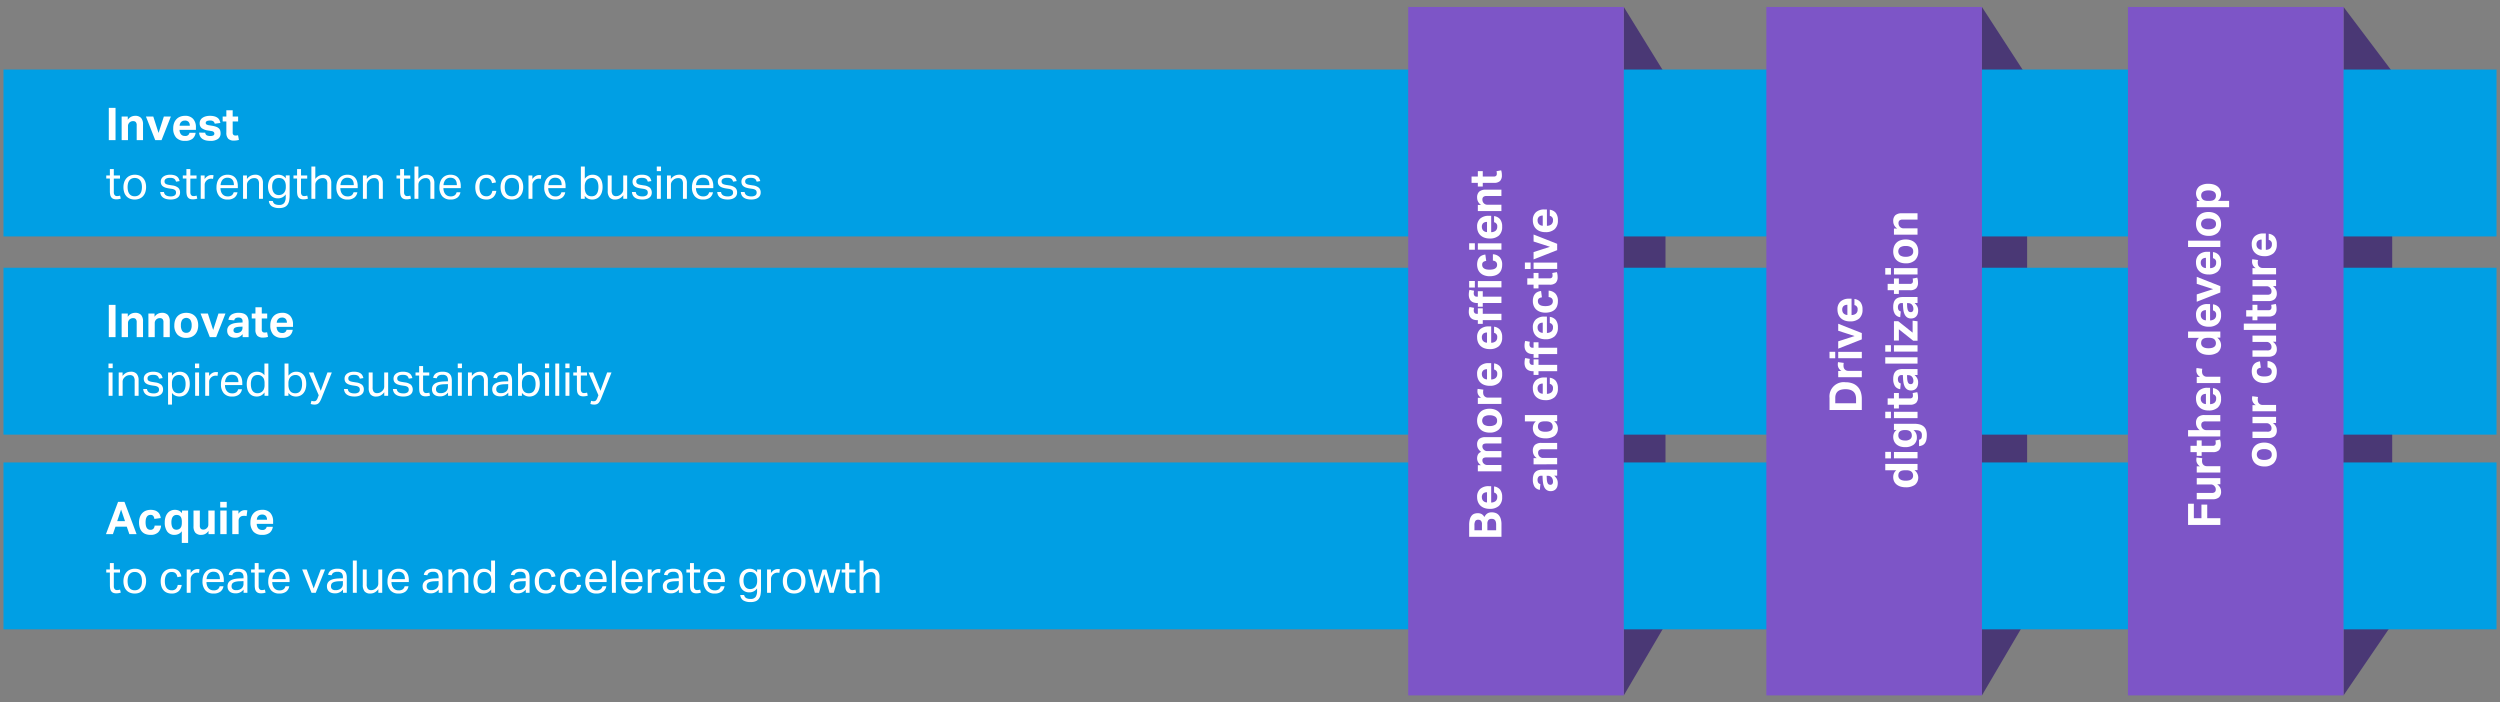
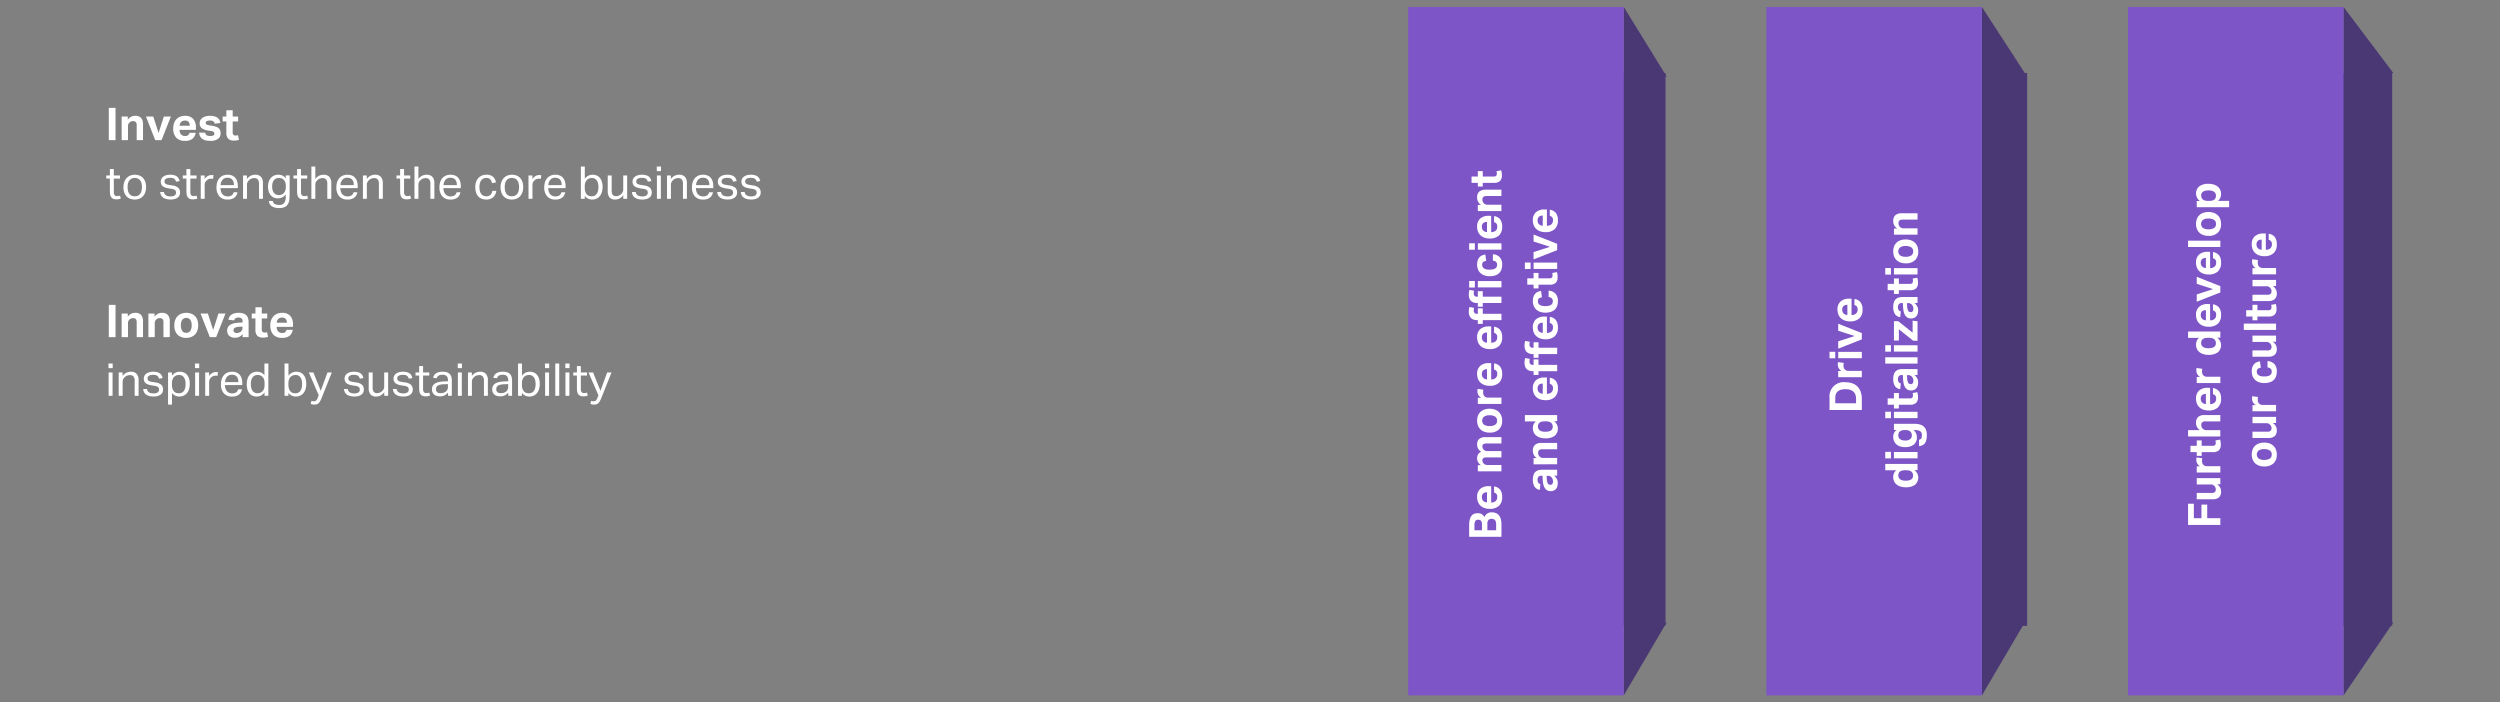
<svg xmlns="http://www.w3.org/2000/svg" width="719" height="202" viewBox="0 0 719 202">
  <rect x="0" y="0" width="719" height="202" fill="#808080" stroke="none" />
  <defs>
    <style>.cls-1{fill:#4a3875}.cls-2{fill:#009fe4}.cls-3{fill:#7d55c7}.cls-4{fill:#fff}</style>
  </defs>
  <g id="Grafik">
    <path class="cls-1" d="M671 21h17v159h-17zM570 21h13v159h-13zM465 21h14v159h-14z" />
    <path class="cls-1" d="M467 22h12.333L467 2v20zM467 179v21l12.333-21H467zM570 21h12.332L570 2v19zM570 179v21l12.332-21H570zM674 21h14.321L674 2v19zM674 179v21l14.321-21H674z" />
-     <path class="cls-2" d="M1 77h717v48H1zM1 20h717v48H1zM1 133h717v48H1z" />
    <path class="cls-3" d="M405 2h62v198h-62zM508 2h62v198h-62zM612 2h62v198h-62z" />
  </g>
  <g id="EN">
    <g id="Innov...">
      <path class="cls-4" d="M31.291 87.681h1.937v9.282h-1.937zM34.983 90.177h1.768v.936a2.492 2.492 0 0 1 .955-.871 2.566 2.566 0 0 1 1.151-.273 2.23 2.23 0 0 1 1.716.605 2.743 2.743 0 0 1 .559 1.9v4.485h-1.82v-4.234a1.34 1.34 0 0 0-.273-.975 1.014 1.014 0 0 0-.728-.26 1.6 1.6 0 0 0-.6.1 1.687 1.687 0 0 0-.474.3 1.615 1.615 0 0 0-.306.436 1.248 1.248 0 0 0-.123.552v4.082h-1.82zM42.679 90.177h1.768v.936a2.492 2.492 0 0 1 .955-.871 2.569 2.569 0 0 1 1.151-.273 2.23 2.23 0 0 1 1.716.605 2.743 2.743 0 0 1 .559 1.9v4.485h-1.82v-4.234a1.34 1.34 0 0 0-.273-.975 1.014 1.014 0 0 0-.728-.26 1.6 1.6 0 0 0-.6.1 1.687 1.687 0 0 0-.474.3 1.615 1.615 0 0 0-.306.436 1.248 1.248 0 0 0-.123.552v4.082h-1.82zM53.573 97.171a3.344 3.344 0 0 1-2.535-.936 3.717 3.717 0 0 1-.9-2.678 4.426 4.426 0 0 1 .24-1.5 3.1 3.1 0 0 1 .689-1.131 3.007 3.007 0 0 1 1.086-.709 3.9 3.9 0 0 1 1.417-.247 3.947 3.947 0 0 1 1.43.247 2.941 2.941 0 0 1 1.768 1.84 4.529 4.529 0 0 1 .234 1.5 4.467 4.467 0 0 1-.241 1.515 3.162 3.162 0 0 1-.689 1.137 2.961 2.961 0 0 1-1.085.715 3.885 3.885 0 0 1-1.414.247zm0-1.456a1.314 1.314 0 0 0 1.163-.559 2.806 2.806 0 0 0 .384-1.6 2.745 2.745 0 0 0-.384-1.586 1.513 1.513 0 0 0-2.327 0 2.745 2.745 0 0 0-.383 1.586 2.84 2.84 0 0 0 .377 1.606 1.317 1.317 0 0 0 1.17.553zM57.681 90.177h2.106l1.521 4.723 1.521-4.719h2.015l-2.678 6.786h-1.82zM69.783 96.105a3.523 3.523 0 0 1-.9.741 2.586 2.586 0 0 1-1.294.286 3.13 3.13 0 0 1-.864-.117 1.967 1.967 0 0 1-.715-.364 1.756 1.756 0 0 1-.487-.63 2.113 2.113 0 0 1-.183-.917 1.941 1.941 0 0 1 .312-1.144 2.13 2.13 0 0 1 .82-.689 4.147 4.147 0 0 1 1.137-.351 10.61 10.61 0 0 1 1.28-.13l.872-.039v-.338a.964.964 0 0 0-.345-.858 1.41 1.41 0 0 0-.812-.234q-1.08 0-1.236.819l-1.668-.156a2.138 2.138 0 0 1 .936-1.54 3.782 3.782 0 0 1 2.029-.475 4.072 4.072 0 0 1 1.325.189 2.147 2.147 0 0 1 .878.539 2.093 2.093 0 0 1 .481.852 3.946 3.946 0 0 1 .15 1.124v4.29h-1.716zm-.038-2.171l-.807.039a4.735 4.735 0 0 0-.922.117 1.628 1.628 0 0 0-.54.228.681.681 0 0 0-.254.318 1.2 1.2 0 0 0-.065.4.657.657 0 0 0 .235.533.985.985 0 0 0 .65.195 1.882 1.882 0 0 0 1.144-.325 1.437 1.437 0 0 0 .4-.461 1.411 1.411 0 0 0 .156-.7zM73.462 91.594H72.4v-1.417h1.066V88.37h1.82v1.807h1.56v1.417h-1.56v3.133a.927.927 0 0 0 .221.722.848.848 0 0 0 .572.188 3.6 3.6 0 0 0 .371-.019 2.122 2.122 0 0 0 .37-.072l.26 1.339a4.382 4.382 0 0 1-.734.163 5.483 5.483 0 0 1-.683.045A2.27 2.27 0 0 1 74 96.56a2.457 2.457 0 0 1-.54-1.794zM84.187 94.844a2.665 2.665 0 0 1-.916 1.736 3.349 3.349 0 0 1-2.139.591 3.264 3.264 0 0 1-2.541-.936 3.8 3.8 0 0 1-.852-2.652 4.406 4.406 0 0 1 .247-1.527 3.252 3.252 0 0 1 .7-1.138 2.911 2.911 0 0 1 1.072-.708 3.808 3.808 0 0 1 1.378-.241 2.957 2.957 0 0 1 2.347.9 3.539 3.539 0 0 1 .786 2.418v.728h-4.71a2.029 2.029 0 0 0 .416 1.281 1.445 1.445 0 0 0 1.17.461 1.131 1.131 0 0 0 1.274-.91zm-1.677-2.028a1.6 1.6 0 0 0-.344-1.092 1.36 1.36 0 0 0-1.073-.39 1.609 1.609 0 0 0-.637.117 1.335 1.335 0 0 0-.456.319 1.431 1.431 0 0 0-.293.468 1.8 1.8 0 0 0-.117.578zM31.2 104.554h1.209v1.313H31.2zm.039 2.561h1.131v6.721h-1.131zM34.138 107.115h1.118v1.027a3 3 0 0 1 1.092-.949 2.88 2.88 0 0 1 1.261-.286 2.15 2.15 0 0 1 1.7.624 2.688 2.688 0 0 1 .553 1.833v4.472h-1.135v-4.251a2.008 2.008 0 0 0-.338-1.32 1.318 1.318 0 0 0-1.04-.383 2.235 2.235 0 0 0-.748.13 1.841 1.841 0 0 0-.669.416 2.159 2.159 0 0 0-.494.6 1.757 1.757 0 0 0-.169.826v3.978h-1.131zM42.276 111.873a1.31 1.31 0 0 0 .591.981 2.54 2.54 0 0 0 1.293.28 1.955 1.955 0 0 0 1.216-.292.952.952 0 0 0 .357-.774 1.477 1.477 0 0 0-.045-.37.7.7 0 0 0-.176-.313 1.117 1.117 0 0 0-.364-.24 2.632 2.632 0 0 0-.61-.169l-.859-.13a6.336 6.336 0 0 1-1-.234 2.5 2.5 0 0 1-.728-.371 1.436 1.436 0 0 1-.448-.559 1.928 1.928 0 0 1-.149-.8 1.683 1.683 0 0 1 .2-.832 1.859 1.859 0 0 1 .559-.618 2.73 2.73 0 0 1 .845-.39 3.918 3.918 0 0 1 1.06-.136 4.4 4.4 0 0 1 1.215.143 2.337 2.337 0 0 1 .8.39 1.724 1.724 0 0 1 .481.585 3.3 3.3 0 0 1 .26.715l-1.026.169a2.882 2.882 0 0 0-.208-.481 1.054 1.054 0 0 0-.312-.345 1.467 1.467 0 0 0-.475-.208 2.9 2.9 0 0 0-.7-.071 3.054 3.054 0 0 0-.779.084 1.477 1.477 0 0 0-.5.228.819.819 0 0 0-.266.318.909.909 0 0 0-.079.371 1.24 1.24 0 0 0 .052.371.631.631 0 0 0 .2.285 1.265 1.265 0 0 0 .391.215 3.527 3.527 0 0 0 .637.156l.974.156a3.258 3.258 0 0 1 1.7.676 1.834 1.834 0 0 1 .514 1.4 1.809 1.809 0 0 1-.17.786 1.731 1.731 0 0 1-.506.625 2.51 2.51 0 0 1-.845.416 4.233 4.233 0 0 1-1.183.149 5.24 5.24 0 0 1-1.138-.117 2.912 2.912 0 0 1-.929-.371 1.966 1.966 0 0 1-.651-.669 2.241 2.241 0 0 1-.285-1.014zM48.333 107.115h1.118v.962a2.939 2.939 0 0 1 .969-.871 2.678 2.678 0 0 1 1.293-.3 2.865 2.865 0 0 1 1.255.26 2.458 2.458 0 0 1 .9.728 3.2 3.2 0 0 1 .533 1.111 5.414 5.414 0 0 1 .175 1.424 5.033 5.033 0 0 1-.208 1.5 3.253 3.253 0 0 1-.6 1.138 2.665 2.665 0 0 1-.942.722 2.958 2.958 0 0 1-1.242.253 2.921 2.921 0 0 1-1.124-.228 2.407 2.407 0 0 1-1-.812v3.354h-1.127zm1.118 3.549a3.615 3.615 0 0 0 .15 1.111 2.146 2.146 0 0 0 .409.761 1.533 1.533 0 0 0 .625.435 2.233 2.233 0 0 0 .792.137 2.073 2.073 0 0 0 .774-.143 1.509 1.509 0 0 0 .617-.462 2.326 2.326 0 0 0 .41-.825 4.444 4.444 0 0 0 .149-1.235 4.086 4.086 0 0 0-.162-1.242 2.278 2.278 0 0 0-.423-.8 1.517 1.517 0 0 0-.591-.429 1.85 1.85 0 0 0-.683-.13 2.22 2.22 0 0 0-.819.149 1.847 1.847 0 0 0-.656.442 2 2 0 0 0-.436.742 3.134 3.134 0 0 0-.156 1.033zM56.081 104.554h1.209v1.313h-1.209zm.039 2.561h1.131v6.721H56.12zM59.019 107.115h1.118v1.04a2.759 2.759 0 0 1 .884-.858A2.094 2.094 0 0 1 62.1 107a2.928 2.928 0 0 1 .6.052l-.143 1.053a7.429 7.429 0 0 0-.26-.046 1.942 1.942 0 0 0-.286-.019 1.99 1.99 0 0 0-.637.11 1.762 1.762 0 0 0-.611.371 1.851 1.851 0 0 0-.448.572 1.657 1.657 0 0 0-.163.754v3.991h-1.133zM69.588 111.951a2.421 2.421 0 0 1-.865 1.534 3.12 3.12 0 0 1-2 .559 2.971 2.971 0 0 1-2.353-.929 3.794 3.794 0 0 1-.819-2.594 4.719 4.719 0 0 1 .234-1.547 3.141 3.141 0 0 1 .657-1.131 2.827 2.827 0 0 1 1.007-.7 3.626 3.626 0 0 1 2.613.007 2.444 2.444 0 0 1 .916.682 2.9 2.9 0 0 1 .534 1.034 4.65 4.65 0 0 1 .175 1.313v.572H64.7a3.175 3.175 0 0 0 .136.943 2.3 2.3 0 0 0 .391.753 1.769 1.769 0 0 0 .63.5 1.982 1.982 0 0 0 .871.182 1.94 1.94 0 0 0 1.235-.319 1.6 1.6 0 0 0 .533-.864zm-1.027-2.041a3.394 3.394 0 0 0-.1-.871 1.845 1.845 0 0 0-.325-.67 1.481 1.481 0 0 0-.572-.435 2.073 2.073 0 0 0-.845-.156 1.8 1.8 0 0 0-1.4.546 2.624 2.624 0 0 0-.592 1.586zM76.075 112.874a3.078 3.078 0 0 1-.962.865 2.6 2.6 0 0 1-1.287.3 2.808 2.808 0 0 1-1.281-.273 2.486 2.486 0 0 1-.89-.748 3.234 3.234 0 0 1-.52-1.124 5.494 5.494 0 0 1-.169-1.391 5.045 5.045 0 0 1 .208-1.5 3.331 3.331 0 0 1 .591-1.137 2.537 2.537 0 0 1 .936-.715 3.059 3.059 0 0 1 1.255-.247 2.957 2.957 0 0 1 1.079.214 2.457 2.457 0 0 1 1.014.813v-3.38h1.131v9.282h-1.105zm.013-2.6a3.553 3.553 0 0 0-.176-1.254 1.992 1.992 0 0 0-1.157-1.086 2.144 2.144 0 0 0-.643-.091 2.073 2.073 0 0 0-.774.143 1.563 1.563 0 0 0-.624.462 2.289 2.289 0 0 0-.416.818 4.32 4.32 0 0 0-.149 1.216 4.112 4.112 0 0 0 .163 1.248 2.213 2.213 0 0 0 .428.806 1.576 1.576 0 0 0 .6.429 1.85 1.85 0 0 0 .683.13A2.309 2.309 0 0 0 74.7 113a2.011 2.011 0 0 0 .6-.312 1.986 1.986 0 0 0 .591-.78 2.993 2.993 0 0 0 .2-1.183zM81.834 104.554h1.131v3.5a3.057 3.057 0 0 1 .962-.845 2.643 2.643 0 0 1 1.287-.3 2.868 2.868 0 0 1 1.255.26 2.447 2.447 0 0 1 .9.728 3.178 3.178 0 0 1 .533 1.111 5.413 5.413 0 0 1 .176 1.424 5.066 5.066 0 0 1-.208 1.5 3.27 3.27 0 0 1-.6 1.138 2.66 2.66 0 0 1-.943.722 2.956 2.956 0 0 1-1.241.253 2.817 2.817 0 0 1-1.138-.241 2.516 2.516 0 0 1-.994-.825v.858h-1.12zm1.118 6.11a3.648 3.648 0 0 0 .149 1.111 2.148 2.148 0 0 0 .41.761 1.524 1.524 0 0 0 .624.435 2.239 2.239 0 0 0 .793.137 2.068 2.068 0 0 0 .773-.143 1.505 1.505 0 0 0 .618-.462 2.325 2.325 0 0 0 .409-.825 4.4 4.4 0 0 0 .15-1.235 4.052 4.052 0 0 0-.163-1.242 2.278 2.278 0 0 0-.422-.8 1.527 1.527 0 0 0-.592-.429 1.844 1.844 0 0 0-.682-.13 2.213 2.213 0 0 0-.819.149 1.85 1.85 0 0 0-.657.442 2.011 2.011 0 0 0-.435.742 3.134 3.134 0 0 0-.156 1.033zM89.569 115.266a2.14 2.14 0 0 0 .728.13.9.9 0 0 0 .643-.215 2.205 2.205 0 0 0 .449-.8l.273-.715-2.847-6.552h1.313l2.119 5.278 1.937-5.278h1.248l-2.938 7.358a8.609 8.609 0 0 1-.364.8 2.992 2.992 0 0 1-.4.592 1.4 1.4 0 0 1-.527.37 1.986 1.986 0 0 1-.747.124 3.6 3.6 0 0 1-.559-.039 3.215 3.215 0 0 1-.546-.143zM100.021 111.873a1.3 1.3 0 0 0 .591.981 2.537 2.537 0 0 0 1.293.28 1.955 1.955 0 0 0 1.216-.292.952.952 0 0 0 .357-.774 1.477 1.477 0 0 0-.045-.37.7.7 0 0 0-.176-.313 1.117 1.117 0 0 0-.364-.24 2.627 2.627 0 0 0-.611-.169l-.858-.13a6.31 6.31 0 0 1-1-.234 2.489 2.489 0 0 1-.728-.371 1.427 1.427 0 0 1-.448-.559 1.928 1.928 0 0 1-.15-.8 1.683 1.683 0 0 1 .2-.832 1.848 1.848 0 0 1 .559-.618 2.73 2.73 0 0 1 .845-.39 3.916 3.916 0 0 1 1.059-.136 4.4 4.4 0 0 1 1.216.143 2.337 2.337 0 0 1 .8.39 1.724 1.724 0 0 1 .481.585 3.3 3.3 0 0 1 .26.715l-1.027.169a2.726 2.726 0 0 0-.208-.481 1.032 1.032 0 0 0-.312-.345 1.452 1.452 0 0 0-.474-.208 2.9 2.9 0 0 0-.7-.071 3.062 3.062 0 0 0-.78.084 1.462 1.462 0 0 0-.5.228.822.822 0 0 0-.267.318.908.908 0 0 0-.078.371 1.24 1.24 0 0 0 .052.371.631.631 0 0 0 .2.285 1.27 1.27 0 0 0 .39.215 3.548 3.548 0 0 0 .637.156l.975.156a3.258 3.258 0 0 1 1.7.676 1.833 1.833 0 0 1 .513 1.4 1.809 1.809 0 0 1-.169.786 1.723 1.723 0 0 1-.507.625 2.5 2.5 0 0 1-.844.416 4.235 4.235 0 0 1-1.184.149 5.237 5.237 0 0 1-1.137-.117 2.912 2.912 0 0 1-.929-.371 1.966 1.966 0 0 1-.651-.669 2.254 2.254 0 0 1-.286-1.014zM106.039 107.115h1.131v4.238a2.192 2.192 0 0 0 .306 1.326 1.185 1.185 0 0 0 .994.39 2 2 0 0 0 1.365-.546 2.134 2.134 0 0 0 .494-.6 1.75 1.75 0 0 0 .169-.825v-3.978h1.131v6.721h-1.118V112.8a3.261 3.261 0 0 1-1.066.949 2.629 2.629 0 0 1-1.235.3 2.04 2.04 0 0 1-1.657-.617 2.844 2.844 0 0 1-.514-1.853zM114.1 111.873a1.31 1.31 0 0 0 .591.981 2.544 2.544 0 0 0 1.294.28 1.95 1.95 0 0 0 1.215-.292.95.95 0 0 0 .358-.774 1.432 1.432 0 0 0-.046-.37.693.693 0 0 0-.175-.313 1.128 1.128 0 0 0-.364-.24 2.642 2.642 0 0 0-.611-.169l-.858-.13a6.31 6.31 0 0 1-1-.234 2.476 2.476 0 0 1-.728-.371 1.43 1.43 0 0 1-.449-.559 1.945 1.945 0 0 1-.149-.8 1.693 1.693 0 0 1 .2-.832 1.862 1.862 0 0 1 .56-.618 2.735 2.735 0 0 1 .844-.39 3.918 3.918 0 0 1 1.06-.136 4.4 4.4 0 0 1 1.215.143 2.334 2.334 0 0 1 .8.39 1.736 1.736 0 0 1 .481.585 3.406 3.406 0 0 1 .26.715l-1.027.169a2.8 2.8 0 0 0-.208-.481 1.032 1.032 0 0 0-.312-.345 1.448 1.448 0 0 0-.475-.208 2.891 2.891 0 0 0-.7-.071 3.057 3.057 0 0 0-.78.084 1.462 1.462 0 0 0-.5.228.822.822 0 0 0-.267.318.908.908 0 0 0-.078.371 1.209 1.209 0 0 0 .052.371.623.623 0 0 0 .195.285 1.247 1.247 0 0 0 .39.215 3.548 3.548 0 0 0 .637.156l.975.156a3.254 3.254 0 0 1 1.7.676 2.078 2.078 0 0 1 .345 2.19 1.744 1.744 0 0 1-.507.625 2.51 2.51 0 0 1-.845.416 4.228 4.228 0 0 1-1.183.149 5.23 5.23 0 0 1-1.137-.117 2.908 2.908 0 0 1-.93-.371 1.963 1.963 0 0 1-.65-.669 2.241 2.241 0 0 1-.286-1.014zM120.547 108.012h-1.04v-.9h1.04v-1.833h1.131v1.833h1.781v.9h-1.781v3.939a1.3 1.3 0 0 0 .221.793.785.785 0 0 0 .676.3 2.828 2.828 0 0 0 .5-.039 2.551 2.551 0 0 0 .4-.1l.2.871a3.951 3.951 0 0 1-.566.149 3.872 3.872 0 0 1-.721.059 2.153 2.153 0 0 1-.923-.169 1.364 1.364 0 0 1-.559-.481 1.874 1.874 0 0 1-.28-.741 5.783 5.783 0 0 1-.071-.936zM128.854 112.913a3.287 3.287 0 0 1-.923.76 2.771 2.771 0 0 1-1.391.319 3.285 3.285 0 0 1-.93-.124 2.008 2.008 0 0 1-.728-.377 1.723 1.723 0 0 1-.474-.63 2.139 2.139 0 0 1-.169-.884 1.948 1.948 0 0 1 .292-1.118 2.044 2.044 0 0 1 .78-.676 3.82 3.82 0 0 1 1.1-.351 9.838 9.838 0 0 1 1.261-.13l1.157-.039v-.26a1.741 1.741 0 0 0-.364-1.235 1.59 1.59 0 0 0-1.183-.377 2.08 2.08 0 0 0-1.183.266 1.234 1.234 0 0 0-.494.735l-1.027-.117a1.928 1.928 0 0 1 .871-1.346 3.57 3.57 0 0 1 1.872-.422 3.709 3.709 0 0 1 1.228.176 2.022 2.022 0 0 1 .813.5 1.882 1.882 0 0 1 .448.806 3.95 3.95 0 0 1 .137 1.079v4.368h-1.092zm-.026-2.444l-1.079.039a6.32 6.32 0 0 0-1.144.13 2.266 2.266 0 0 0-.722.279.987.987 0 0 0-.377.436 1.53 1.53 0 0 0-.11.6 1.1 1.1 0 0 0 .3.812 1.388 1.388 0 0 0 1.008.306 2.279 2.279 0 0 0 1.56-.494 1.713 1.713 0 0 0 .559-1.352zM131.649 104.554h1.209v1.313h-1.209zm.039 2.561h1.131v6.721h-1.131zM134.587 107.115h1.118v1.027a3 3 0 0 1 1.092-.949 2.877 2.877 0 0 1 1.261-.286 2.151 2.151 0 0 1 1.7.624 2.688 2.688 0 0 1 .553 1.833v4.472h-1.131v-4.251a2.008 2.008 0 0 0-.338-1.32 1.318 1.318 0 0 0-1.04-.383 2.235 2.235 0 0 0-.748.13 1.841 1.841 0 0 0-.669.416 2.181 2.181 0 0 0-.5.6 1.77 1.77 0 0 0-.168.826v3.978h-1.131zM146.182 112.913a3.268 3.268 0 0 1-.922.76 2.772 2.772 0 0 1-1.392.319 3.278 3.278 0 0 1-.929-.124 2 2 0 0 1-.728-.377 1.7 1.7 0 0 1-.474-.63 2.138 2.138 0 0 1-.17-.884 1.948 1.948 0 0 1 .293-1.118 2.044 2.044 0 0 1 .78-.676 3.82 3.82 0 0 1 1.1-.351 9.838 9.838 0 0 1 1.26-.132l1.156-.039v-.26a1.736 1.736 0 0 0-.364-1.235 1.587 1.587 0 0 0-1.183-.377 2.078 2.078 0 0 0-1.182.266 1.235 1.235 0 0 0-.5.735l-1.026-.117a1.926 1.926 0 0 1 .87-1.346 3.575 3.575 0 0 1 1.872-.422 3.716 3.716 0 0 1 1.229.176 2.025 2.025 0 0 1 .812.5 1.884 1.884 0 0 1 .449.806 3.952 3.952 0 0 1 .136 1.079v4.368h-1.092zm-.026-2.444l-1.079.039a6.319 6.319 0 0 0-1.143.13 2.247 2.247 0 0 0-.722.279.975.975 0 0 0-.377.436 1.512 1.512 0 0 0-.11.6 1.094 1.094 0 0 0 .305.812 1.386 1.386 0 0 0 1.008.306 2.275 2.275 0 0 0 1.559-.494 1.71 1.71 0 0 0 .559-1.352zM148.99 104.554h1.131v3.5a3.068 3.068 0 0 1 .962-.845 2.643 2.643 0 0 1 1.287-.3 2.865 2.865 0 0 1 1.255.26 2.458 2.458 0 0 1 .9.728 3.2 3.2 0 0 1 .533 1.111 5.414 5.414 0 0 1 .175 1.424 5.033 5.033 0 0 1-.208 1.5 3.253 3.253 0 0 1-.6 1.138 2.665 2.665 0 0 1-.942.722 2.958 2.958 0 0 1-1.242.253 2.809 2.809 0 0 1-1.137-.241 2.518 2.518 0 0 1-1-.825v.858h-1.114zm1.118 6.11a3.615 3.615 0 0 0 .15 1.111 2.146 2.146 0 0 0 .409.761 1.533 1.533 0 0 0 .625.435 2.233 2.233 0 0 0 .792.137 2.073 2.073 0 0 0 .774-.143 1.509 1.509 0 0 0 .617-.462 2.326 2.326 0 0 0 .41-.825 4.444 4.444 0 0 0 .149-1.235 4.086 4.086 0 0 0-.162-1.242 2.278 2.278 0 0 0-.423-.8 1.517 1.517 0 0 0-.591-.429 1.85 1.85 0 0 0-.683-.13 2.22 2.22 0 0 0-.819.149 1.847 1.847 0 0 0-.656.442 2 2 0 0 0-.436.742 3.134 3.134 0 0 0-.156 1.033zM156.738 104.554h1.209v1.313h-1.209zm.039 2.561h1.131v6.721h-1.131zM159.7 104.554h1.131v9.282H159.7zM162.588 104.554h1.212v1.313h-1.209zm.039 2.561h1.131v6.721h-1.131zM165.916 108.012h-1.04v-.9h1.04v-1.833h1.131v1.833h1.781v.9h-1.781v3.939a1.3 1.3 0 0 0 .221.793.785.785 0 0 0 .676.3 2.828 2.828 0 0 0 .5-.039 2.581 2.581 0 0 0 .4-.1l.195.871a3.951 3.951 0 0 1-.566.149 3.872 3.872 0 0 1-.721.059 2.15 2.15 0 0 1-.923-.169 1.364 1.364 0 0 1-.559-.481 1.874 1.874 0 0 1-.28-.741 5.672 5.672 0 0 1-.071-.936zM170.01 115.266a2.15 2.15 0 0 0 .729.13.9.9 0 0 0 .643-.215 2.22 2.22 0 0 0 .449-.8l.273-.715-2.847-6.552h1.313l2.118 5.278 1.937-5.278h1.249l-2.938 7.358a8.609 8.609 0 0 1-.364.8 2.952 2.952 0 0 1-.4.592 1.4 1.4 0 0 1-.526.37 1.986 1.986 0 0 1-.747.124 3.626 3.626 0 0 1-.56-.039 3.23 3.23 0 0 1-.545-.143z" />
    </g>
    <g id="Inves...">
      <path class="cls-4" d="M31.291 31.024h1.937v9.282h-1.937zM34.983 33.52h1.768v.936a2.492 2.492 0 0 1 .955-.871 2.566 2.566 0 0 1 1.151-.273 2.23 2.23 0 0 1 1.716.605 2.743 2.743 0 0 1 .559 1.9v4.485h-1.82v-4.234a1.34 1.34 0 0 0-.273-.975 1.014 1.014 0 0 0-.728-.26 1.6 1.6 0 0 0-.6.1 1.687 1.687 0 0 0-.474.3 1.615 1.615 0 0 0-.306.436 1.248 1.248 0 0 0-.123.552v4.082h-1.82zM41.977 33.52h2.106l1.517 4.719 1.521-4.719h2.019l-2.678 6.786h-1.82zM56.264 38.187a2.669 2.669 0 0 1-.917 1.736 3.346 3.346 0 0 1-2.138.591 3.266 3.266 0 0 1-2.542-.936 3.8 3.8 0 0 1-.851-2.652 4.383 4.383 0 0 1 .247-1.527 3.227 3.227 0 0 1 .7-1.138 2.915 2.915 0 0 1 1.073-.708 3.787 3.787 0 0 1 1.378-.241 2.954 2.954 0 0 1 2.346.9 3.54 3.54 0 0 1 .787 2.418v.728h-4.711a2.029 2.029 0 0 0 .416 1.281 1.448 1.448 0 0 0 1.17.461 1.131 1.131 0 0 0 1.274-.91zm-1.677-2.028a1.593 1.593 0 0 0-.345-1.092 1.359 1.359 0 0 0-1.072-.39 1.606 1.606 0 0 0-.637.117 1.349 1.349 0 0 0-.462.319 1.429 1.429 0 0 0-.292.468 1.744 1.744 0 0 0-.117.578zM59.019 38.148a.938.938 0 0 0 .481.78 2.192 2.192 0 0 0 .936.182 1.963 1.963 0 0 0 .93-.162.565.565 0 0 0 .28-.527.66.66 0 0 0-.176-.455 1.139 1.139 0 0 0-.67-.273l-.935-.156a4.006 4.006 0 0 1-1.84-.669 1.715 1.715 0 0 1-.6-1.437 1.8 1.8 0 0 1 .215-.884 1.947 1.947 0 0 1 .605-.663 2.985 2.985 0 0 1 .929-.422 4.427 4.427 0 0 1 1.189-.15 4.778 4.778 0 0 1 1.352.163 2.628 2.628 0 0 1 .891.435 1.793 1.793 0 0 1 .52.65 3.31 3.31 0 0 1 .254.806l-1.625.208a1.2 1.2 0 0 0-.41-.689 1.583 1.583 0 0 0-.943-.221 2.609 2.609 0 0 0-.6.059 1.205 1.205 0 0 0-.377.149.554.554 0 0 0-.2.208.5.5 0 0 0-.059.221.551.551 0 0 0 .2.475 2.05 2.05 0 0 0 .786.253l.858.143a6.008 6.008 0 0 1 1.183.3 2.269 2.269 0 0 1 .748.449 1.438 1.438 0 0 1 .39.63 2.945 2.945 0 0 1 .11.845 1.867 1.867 0 0 1-.728 1.541 3.6 3.6 0 0 1-2.249.578A5.97 5.97 0 0 1 59.3 40.4a2.92 2.92 0 0 1-.988-.384 2.2 2.2 0 0 1-.715-.728 2.41 2.41 0 0 1-.319-1.144zM65.1 34.937h-1.063V33.52H65.1v-1.807h1.82v1.807h1.56v1.417h-1.56v3.133a.927.927 0 0 0 .221.722.855.855 0 0 0 .572.188 3.6 3.6 0 0 0 .371-.019 2.122 2.122 0 0 0 .37-.072l.26 1.339a4.382 4.382 0 0 1-.734.163 5.483 5.483 0 0 1-.683.045 2.27 2.27 0 0 1-1.657-.533 2.457 2.457 0 0 1-.54-1.794zM31.6 51.355h-1.04v-.9h1.04v-1.83h1.131v1.833h1.781v.9h-1.778v3.939a1.3 1.3 0 0 0 .221.793.785.785 0 0 0 .676.3 2.828 2.828 0 0 0 .5-.039 2.581 2.581 0 0 0 .4-.1l.2.871a3.951 3.951 0 0 1-.566.149 3.872 3.872 0 0 1-.721.059 2.15 2.15 0 0 1-.923-.169 1.372 1.372 0 0 1-.559-.481 1.874 1.874 0 0 1-.28-.741A5.672 5.672 0 0 1 31.6 55zM38.74 57.387a3.558 3.558 0 0 1-1.365-.247 2.806 2.806 0 0 1-1.014-.7 3.053 3.053 0 0 1-.637-1.118 4.65 4.65 0 0 1-.222-1.482 4.431 4.431 0 0 1 .235-1.482 3.252 3.252 0 0 1 .663-1.131 2.908 2.908 0 0 1 1.033-.722 3.446 3.446 0 0 1 1.346-.253 3.511 3.511 0 0 1 1.352.247 2.833 2.833 0 0 1 1.02.708 3.1 3.1 0 0 1 .643 1.112 4.529 4.529 0 0 1 .222 1.469 4.611 4.611 0 0 1-.228 1.495 3.227 3.227 0 0 1-.65 1.131 2.832 2.832 0 0 1-1.034.721 3.527 3.527 0 0 1-1.364.252zm.012-.936a2.073 2.073 0 0 0 .936-.2 1.746 1.746 0 0 0 .644-.546 2.356 2.356 0 0 0 .371-.839 4.591 4.591 0 0 0 .117-1.066 4.444 4.444 0 0 0-.117-1.053 2.291 2.291 0 0 0-.371-.826 1.775 1.775 0 0 0-.644-.539 2.073 2.073 0 0 0-.936-.2 2.031 2.031 0 0 0-.929.2 1.786 1.786 0 0 0-.637.539 2.308 2.308 0 0 0-.371.826 4.915 4.915 0 0 0 0 2.132 2.465 2.465 0 0 0 .364.832 1.7 1.7 0 0 0 .638.546 2.069 2.069 0 0 0 .935.194zM47.164 55.216a1.3 1.3 0 0 0 .591.981 2.537 2.537 0 0 0 1.293.28 1.948 1.948 0 0 0 1.216-.293.95.95 0 0 0 .357-.773 1.491 1.491 0 0 0-.045-.371.706.706 0 0 0-.176-.312 1.117 1.117 0 0 0-.364-.24 2.583 2.583 0 0 0-.61-.169l-.859-.13a6.449 6.449 0 0 1-1-.234 2.526 2.526 0 0 1-.728-.371 1.436 1.436 0 0 1-.448-.559 1.928 1.928 0 0 1-.15-.8 1.68 1.68 0 0 1 .2-.832 1.839 1.839 0 0 1 .559-.617 2.708 2.708 0 0 1 .845-.39 3.918 3.918 0 0 1 1.06-.136 4.36 4.36 0 0 1 1.215.143 2.319 2.319 0 0 1 .8.39 1.714 1.714 0 0 1 .481.585 3.3 3.3 0 0 1 .26.715l-1.026.169a2.847 2.847 0 0 0-.208-.481 1.054 1.054 0 0 0-.312-.345 1.467 1.467 0 0 0-.475-.208 2.9 2.9 0 0 0-.7-.071 3.054 3.054 0 0 0-.779.084 1.477 1.477 0 0 0-.5.228.822.822 0 0 0-.267.318.9.9 0 0 0-.078.371 1.234 1.234 0 0 0 .052.37.628.628 0 0 0 .2.286 1.265 1.265 0 0 0 .391.215 3.681 3.681 0 0 0 .637.156l.974.156a3.25 3.25 0 0 1 1.7.676 1.831 1.831 0 0 1 .514 1.4 1.809 1.809 0 0 1-.17.786 1.719 1.719 0 0 1-.506.624 2.482 2.482 0 0 1-.845.416 4.2 4.2 0 0 1-1.184.15 5.237 5.237 0 0 1-1.137-.117 2.912 2.912 0 0 1-.929-.371 1.966 1.966 0 0 1-.651-.669 2.245 2.245 0 0 1-.285-1.014zM53.611 51.355h-1.04v-.9h1.04v-1.83h1.131v1.833h1.781v.9h-1.781v3.939a1.308 1.308 0 0 0 .221.793.788.788 0 0 0 .676.3 2.832 2.832 0 0 0 .5-.039 2.538 2.538 0 0 0 .4-.1l.2.871a3.937 3.937 0 0 1-.565.149 3.884 3.884 0 0 1-.722.059 2.153 2.153 0 0 1-.923-.169 1.378 1.378 0 0 1-.559-.481 1.858 1.858 0 0 1-.279-.741 5.667 5.667 0 0 1-.08-.939zM57.732 50.458h1.118V51.5a2.759 2.759 0 0 1 .884-.858 2.084 2.084 0 0 1 1.079-.3 2.928 2.928 0 0 1 .6.052l-.143 1.053a4.72 4.72 0 0 0-.26-.046 1.942 1.942 0 0 0-.286-.019 1.99 1.99 0 0 0-.637.11 1.738 1.738 0 0 0-.611.371 1.813 1.813 0 0 0-.448.572 1.655 1.655 0 0 0-.163.754v3.991h-1.133zM68.3 55.294a2.424 2.424 0 0 1-.864 1.534 3.124 3.124 0 0 1-2 .559 2.968 2.968 0 0 1-2.353-.93 3.79 3.79 0 0 1-.819-2.593 4.715 4.715 0 0 1 .234-1.547 3.141 3.141 0 0 1 .657-1.131 2.815 2.815 0 0 1 1.007-.7 3.626 3.626 0 0 1 2.613.007 2.437 2.437 0 0 1 .917.682 2.9 2.9 0 0 1 .533 1.034 4.645 4.645 0 0 1 .175 1.313v.578h-4.987a3.131 3.131 0 0 0 .137.942 2.293 2.293 0 0 0 .39.754 1.789 1.789 0 0 0 .63.5 1.985 1.985 0 0 0 .871.182 1.94 1.94 0 0 0 1.235-.319 1.6 1.6 0 0 0 .533-.864zm-1.027-2.041a3.35 3.35 0 0 0-.1-.871 1.829 1.829 0 0 0-.325-.67 1.481 1.481 0 0 0-.572-.435 2.073 2.073 0 0 0-.845-.156 1.8 1.8 0 0 0-1.4.546 2.622 2.622 0 0 0-.592 1.586zM69.9 50.458h1.118v1.027a3 3 0 0 1 1.092-.949 2.883 2.883 0 0 1 1.261-.286 2.152 2.152 0 0 1 1.7.624 2.688 2.688 0 0 1 .552 1.833v4.472h-1.134v-4.251a2.008 2.008 0 0 0-.338-1.32 1.317 1.317 0 0 0-1.04-.383 2.234 2.234 0 0 0-.747.13 1.823 1.823 0 0 0-.67.416 2.145 2.145 0 0 0-.494.6 1.757 1.757 0 0 0-.169.826v3.978H69.9zM78.454 57.8a1.334 1.334 0 0 0 .552.871 2.457 2.457 0 0 0 1.281.26 1.667 1.667 0 0 0 1.475-.592 3.016 3.016 0 0 0 .41-1.722v-.715a2.768 2.768 0 0 1-.943.845 2.678 2.678 0 0 1-1.293.3 2.827 2.827 0 0 1-1.268-.267 2.475 2.475 0 0 1-.89-.728 3.216 3.216 0 0 1-.527-1.072 4.779 4.779 0 0 1-.175-1.313 4.436 4.436 0 0 1 .208-1.4 3.112 3.112 0 0 1 .6-1.079 2.677 2.677 0 0 1 .942-.7 3.007 3.007 0 0 1 1.242-.247 2.909 2.909 0 0 1 1.111.227 2.434 2.434 0 0 1 1.008.839v-.858H83.3v5.629a8.944 8.944 0 0 1-.124 1.566 2.993 2.993 0 0 1-.455 1.183 2.124 2.124 0 0 1-.916.748 3.746 3.746 0 0 1-1.508.26 3.882 3.882 0 0 1-2.08-.475 2.007 2.007 0 0 1-.884-1.566zm3.746-4.235a3.42 3.42 0 0 0-.156-1.112 1.988 1.988 0 0 0-.429-.734 1.575 1.575 0 0 0-.631-.41 2.277 2.277 0 0 0-.747-.123 2.157 2.157 0 0 0-.774.136 1.584 1.584 0 0 0-.624.436 2.1 2.1 0 0 0-.416.767 3.768 3.768 0 0 0-.149 1.131 3.5 3.5 0 0 0 .163 1.144 2.162 2.162 0 0 0 .422.754 1.559 1.559 0 0 0 .6.416 1.975 1.975 0 0 0 .7.13 2.245 2.245 0 0 0 .812-.143 1.747 1.747 0 0 0 .644-.429 2.009 2.009 0 0 0 .429-.722 3.021 3.021 0 0 0 .156-1.02zM85.435 51.355H84.4v-.9h1.04v-1.83h1.131v1.833h1.781v.9h-1.786v3.939a1.3 1.3 0 0 0 .221.793.785.785 0 0 0 .676.3 2.828 2.828 0 0 0 .5-.039 2.581 2.581 0 0 0 .4-.1l.2.871a3.951 3.951 0 0 1-.566.149 3.88 3.88 0 0 1-.721.059 2.158 2.158 0 0 1-.924-.169 1.375 1.375 0 0 1-.558-.481 1.874 1.874 0 0 1-.28-.741 5.672 5.672 0 0 1-.079-.939zM89.556 47.9h1.131v3.562a3.1 3.1 0 0 1 1.085-.923 2.839 2.839 0 0 1 1.255-.286 2.151 2.151 0 0 1 1.7.624 2.688 2.688 0 0 1 .553 1.833v4.472h-1.148v-4.254a2.034 2.034 0 0 0-.332-1.32 1.3 1.3 0 0 0-1.033-.383 2.235 2.235 0 0 0-.748.13 1.828 1.828 0 0 0-.669.416 2.167 2.167 0 0 0-.495.6 1.77 1.77 0 0 0-.168.826v3.978h-1.131zM102.776 55.294a2.42 2.42 0 0 1-.864 1.534 3.122 3.122 0 0 1-2 .559 2.97 2.97 0 0 1-2.354-.93 3.8 3.8 0 0 1-.819-2.593 4.714 4.714 0 0 1 .235-1.547 3.14 3.14 0 0 1 .656-1.131 2.818 2.818 0 0 1 1.008-.7 3.623 3.623 0 0 1 2.612.007 2.429 2.429 0 0 1 .917.682 2.9 2.9 0 0 1 .533 1.034 4.645 4.645 0 0 1 .175 1.313v.578h-4.987a3.131 3.131 0 0 0 .137.942 2.293 2.293 0 0 0 .39.754 1.789 1.789 0 0 0 .63.5 1.99 1.99 0 0 0 .872.182 1.935 1.935 0 0 0 1.234-.319 1.607 1.607 0 0 0 .534-.864zm-1.026-2.041a3.394 3.394 0 0 0-.1-.871 1.845 1.845 0 0 0-.325-.67 1.5 1.5 0 0 0-.572-.435 2.076 2.076 0 0 0-.845-.156 1.8 1.8 0 0 0-1.4.546 2.615 2.615 0 0 0-.591 1.586zM104.375 50.458h1.118v1.027a3.015 3.015 0 0 1 1.092-.949 2.883 2.883 0 0 1 1.261-.286 2.152 2.152 0 0 1 1.7.624 2.688 2.688 0 0 1 .552 1.833v4.472h-1.131v-4.251a2 2 0 0 0-.338-1.32 1.317 1.317 0 0 0-1.04-.383 2.234 2.234 0 0 0-.747.13 1.84 1.84 0 0 0-.67.416 2.18 2.18 0 0 0-.494.6 1.77 1.77 0 0 0-.169.826v3.978h-1.131zM115.074 51.355h-1.04v-.9h1.04v-1.83h1.131v1.833h1.781v.9h-1.781v3.939a1.308 1.308 0 0 0 .221.793.786.786 0 0 0 .676.3 2.848 2.848 0 0 0 .5-.039 2.568 2.568 0 0 0 .4-.1l.2.871a3.917 3.917 0 0 1-.566.149 3.872 3.872 0 0 1-.721.059 2.153 2.153 0 0 1-.923-.169 1.372 1.372 0 0 1-.559-.481 1.858 1.858 0 0 1-.279-.741 5.667 5.667 0 0 1-.072-.936zM119.2 47.9h1.131v3.562a3.1 3.1 0 0 1 1.085-.923 2.845 2.845 0 0 1 1.255-.286 2.154 2.154 0 0 1 1.7.624 2.688 2.688 0 0 1 .552 1.833v4.472h-1.144v-4.254a2.034 2.034 0 0 0-.332-1.32 1.294 1.294 0 0 0-1.033-.383 2.244 2.244 0 0 0-.748.13 1.828 1.828 0 0 0-.669.416 2.145 2.145 0 0 0-.494.6 1.757 1.757 0 0 0-.169.826v3.978H119.2zM132.416 55.294a2.421 2.421 0 0 1-.865 1.534 3.12 3.12 0 0 1-1.995.559 2.968 2.968 0 0 1-2.353-.93 3.79 3.79 0 0 1-.819-2.593 4.715 4.715 0 0 1 .234-1.547 3.154 3.154 0 0 1 .656-1.131 2.827 2.827 0 0 1 1.008-.7 3.626 3.626 0 0 1 2.613.007 2.434 2.434 0 0 1 .916.682 2.884 2.884 0 0 1 .533 1.034 4.644 4.644 0 0 1 .176 1.313v.578h-4.992a3.131 3.131 0 0 0 .136.942 2.293 2.293 0 0 0 .39.754 1.784 1.784 0 0 0 .631.5 1.982 1.982 0 0 0 .871.182 1.94 1.94 0 0 0 1.235-.319 1.6 1.6 0 0 0 .533-.864zm-1.027-2.041a3.394 3.394 0 0 0-.1-.871 1.845 1.845 0 0 0-.325-.67 1.489 1.489 0 0 0-.572-.435 2.073 2.073 0 0 0-.845-.156 1.8 1.8 0 0 0-1.4.546 2.622 2.622 0 0 0-.592 1.586zM142.738 54.9a2.983 2.983 0 0 1-.884 1.82 2.856 2.856 0 0 1-2.016.663 3.511 3.511 0 0 1-1.358-.247 2.6 2.6 0 0 1-.988-.709 3.067 3.067 0 0 1-.6-1.118 5.025 5.025 0 0 1-.2-1.475 4.607 4.607 0 0 1 .222-1.469 3.187 3.187 0 0 1 .637-1.131 2.861 2.861 0 0 1 1.013-.728 3.353 3.353 0 0 1 1.353-.26 2.723 2.723 0 0 1 1.872.591 2.752 2.752 0 0 1 .845 1.632l-1.132.208a3.355 3.355 0 0 0-.175-.6 1.481 1.481 0 0 0-.306-.475 1.333 1.333 0 0 0-.474-.312 1.836 1.836 0 0 0-.67-.11 1.907 1.907 0 0 0-.909.2 1.7 1.7 0 0 0-.618.559 2.482 2.482 0 0 0-.351.839 4.554 4.554 0 0 0-.111 1.027 4.877 4.877 0 0 0 .1 1.027 2.483 2.483 0 0 0 .339.838 1.7 1.7 0 0 0 .61.566 1.9 1.9 0 0 0 .924.208 1.61 1.61 0 0 0 1.215-.416 2.094 2.094 0 0 0 .514-1.131zM147.2 57.387a3.558 3.558 0 0 1-1.365-.247 2.806 2.806 0 0 1-1.014-.7 3.053 3.053 0 0 1-.637-1.118 4.65 4.65 0 0 1-.222-1.482 4.431 4.431 0 0 1 .235-1.482 3.252 3.252 0 0 1 .663-1.131 2.908 2.908 0 0 1 1.033-.722 3.446 3.446 0 0 1 1.346-.253 3.511 3.511 0 0 1 1.352.247 2.833 2.833 0 0 1 1.02.708 3.1 3.1 0 0 1 .643 1.112 4.529 4.529 0 0 1 .222 1.469 4.611 4.611 0 0 1-.228 1.495 3.227 3.227 0 0 1-.65 1.131 2.837 2.837 0 0 1-1.033.721 3.535 3.535 0 0 1-1.365.252zm.012-.936a2.08 2.08 0 0 0 .937-.2 1.742 1.742 0 0 0 .643-.546 2.356 2.356 0 0 0 .371-.839 4.591 4.591 0 0 0 .117-1.072 4.444 4.444 0 0 0-.117-1.053 2.291 2.291 0 0 0-.371-.826 1.772 1.772 0 0 0-.643-.539 2.08 2.08 0 0 0-.937-.2 2.031 2.031 0 0 0-.929.2 1.786 1.786 0 0 0-.637.539 2.308 2.308 0 0 0-.371.826 4.956 4.956 0 0 0 0 2.132 2.465 2.465 0 0 0 .364.832 1.7 1.7 0 0 0 .638.546 2.069 2.069 0 0 0 .932.2zM151.993 50.458h1.118V51.5a2.769 2.769 0 0 1 .889-.86 2.084 2.084 0 0 1 1.079-.3 2.922 2.922 0 0 1 .6.052l-.143 1.053a4.56 4.56 0 0 0-.26-.046 1.932 1.932 0 0 0-.286-.019 1.99 1.99 0 0 0-.637.11 1.747 1.747 0 0 0-.611.371 1.828 1.828 0 0 0-.448.572 1.655 1.655 0 0 0-.163.754v3.991H152zM162.562 55.294a2.42 2.42 0 0 1-.864 1.534 3.124 3.124 0 0 1-2 .559 2.97 2.97 0 0 1-2.353-.93 3.79 3.79 0 0 1-.819-2.593 4.715 4.715 0 0 1 .234-1.547 3.141 3.141 0 0 1 .657-1.131 2.815 2.815 0 0 1 1.007-.7 3.326 3.326 0 0 1 1.274-.24 3.29 3.29 0 0 1 1.339.247 2.437 2.437 0 0 1 .917.682 2.9 2.9 0 0 1 .533 1.034 4.645 4.645 0 0 1 .175 1.313v.578h-4.992a3.131 3.131 0 0 0 .137.942 2.293 2.293 0 0 0 .39.754 1.789 1.789 0 0 0 .63.5 1.988 1.988 0 0 0 .871.182 1.938 1.938 0 0 0 1.235-.319 1.6 1.6 0 0 0 .533-.864zm-1.027-2.041a3.35 3.35 0 0 0-.1-.871 1.813 1.813 0 0 0-.325-.67 1.481 1.481 0 0 0-.572-.435 2.07 2.07 0 0 0-.845-.156 1.8 1.8 0 0 0-1.4.546 2.622 2.622 0 0 0-.592 1.586zM167.06 47.9h1.131v3.5a3.056 3.056 0 0 1 .962-.845 2.632 2.632 0 0 1 1.287-.3 2.851 2.851 0 0 1 1.255.26 2.458 2.458 0 0 1 .9.728 3.2 3.2 0 0 1 .533 1.111 5.408 5.408 0 0 1 .175 1.424 5.038 5.038 0 0 1-.208 1.5 3.27 3.27 0 0 1-.6 1.138 2.651 2.651 0 0 1-.942.721 2.946 2.946 0 0 1-1.242.254 2.825 2.825 0 0 1-1.137-.241 2.518 2.518 0 0 1-1-.825v.858h-1.114zm1.118 6.11a3.615 3.615 0 0 0 .15 1.111 2.155 2.155 0 0 0 .409.761 1.524 1.524 0 0 0 .624.435 2.242 2.242 0 0 0 .793.137 2.077 2.077 0 0 0 .774-.143 1.518 1.518 0 0 0 .617-.462 2.326 2.326 0 0 0 .41-.825 4.444 4.444 0 0 0 .149-1.235 4.086 4.086 0 0 0-.162-1.242 2.3 2.3 0 0 0-.423-.8 1.5 1.5 0 0 0-.591-.429 1.85 1.85 0 0 0-.683-.13 2.213 2.213 0 0 0-.819.149 1.834 1.834 0 0 0-.656.442 2 2 0 0 0-.436.741 3.144 3.144 0 0 0-.156 1.034zM174.782 50.458h1.131V54.7a2.192 2.192 0 0 0 .306 1.326 1.184 1.184 0 0 0 .994.39 2 2 0 0 0 1.365-.546 2.183 2.183 0 0 0 .494-.6 1.75 1.75 0 0 0 .169-.825v-3.987h1.131v6.721h-1.118v-1.04a3.282 3.282 0 0 1-1.066.949 2.632 2.632 0 0 1-1.235.3 2.039 2.039 0 0 1-1.658-.618 2.845 2.845 0 0 1-.513-1.852zM182.842 55.216a1.31 1.31 0 0 0 .591.981 2.544 2.544 0 0 0 1.294.28 1.942 1.942 0 0 0 1.215-.293.948.948 0 0 0 .358-.773 1.445 1.445 0 0 0-.046-.371.7.7 0 0 0-.175-.312 1.128 1.128 0 0 0-.364-.24 2.593 2.593 0 0 0-.611-.169l-.858-.13a6.422 6.422 0 0 1-1-.234 2.5 2.5 0 0 1-.728-.371 1.43 1.43 0 0 1-.449-.559 1.945 1.945 0 0 1-.149-.8 1.691 1.691 0 0 1 .2-.832 1.86 1.86 0 0 1 .559-.618 2.718 2.718 0 0 1 .845-.39 3.918 3.918 0 0 1 1.06-.136 4.36 4.36 0 0 1 1.215.143 2.316 2.316 0 0 1 .8.39 1.726 1.726 0 0 1 .481.585 3.406 3.406 0 0 1 .26.715l-1.027.169a2.768 2.768 0 0 0-.208-.481 1.032 1.032 0 0 0-.312-.345 1.448 1.448 0 0 0-.475-.208 2.891 2.891 0 0 0-.7-.071 3.057 3.057 0 0 0-.78.084 1.462 1.462 0 0 0-.5.228.822.822 0 0 0-.267.318.9.9 0 0 0-.078.371 1.2 1.2 0 0 0 .052.37.613.613 0 0 0 .195.286 1.247 1.247 0 0 0 .39.215 3.728 3.728 0 0 0 .637.156l.975.156a3.246 3.246 0 0 1 1.7.676 2.078 2.078 0 0 1 .345 2.19 1.733 1.733 0 0 1-.507.624 2.473 2.473 0 0 1-.845.416 4.189 4.189 0 0 1-1.183.15 5.24 5.24 0 0 1-1.138-.117 2.912 2.912 0 0 1-.929-.371 1.954 1.954 0 0 1-.65-.669 2.245 2.245 0 0 1-.286-1.014zM188.887 47.9h1.213v1.31h-1.209zm.039 2.561h1.131v6.721h-1.131zM191.825 50.458h1.118v1.027a3 3 0 0 1 1.092-.949 2.88 2.88 0 0 1 1.261-.286 2.15 2.15 0 0 1 1.7.624 2.688 2.688 0 0 1 .553 1.833v4.472h-1.131v-4.251a2.008 2.008 0 0 0-.338-1.32 1.318 1.318 0 0 0-1.04-.383 2.235 2.235 0 0 0-.748.13 1.828 1.828 0 0 0-.669.416 2.145 2.145 0 0 0-.494.6 1.757 1.757 0 0 0-.169.826v3.978h-1.131zM205.045 55.294a2.415 2.415 0 0 1-.864 1.534 3.122 3.122 0 0 1-2 .559 2.967 2.967 0 0 1-2.353-.93 3.79 3.79 0 0 1-.82-2.593 4.714 4.714 0 0 1 .235-1.547 3.14 3.14 0 0 1 .656-1.131 2.818 2.818 0 0 1 1.008-.7 3.322 3.322 0 0 1 1.274-.24 3.285 3.285 0 0 1 1.338.247 2.429 2.429 0 0 1 .917.682 2.9 2.9 0 0 1 .533 1.034 4.645 4.645 0 0 1 .175 1.313v.578h-4.992a3.131 3.131 0 0 0 .137.942 2.293 2.293 0 0 0 .39.754 1.789 1.789 0 0 0 .63.5 1.99 1.99 0 0 0 .872.182 1.935 1.935 0 0 0 1.234-.319 1.607 1.607 0 0 0 .534-.864zm-1.026-2.041a3.394 3.394 0 0 0-.1-.871 1.845 1.845 0 0 0-.325-.67 1.5 1.5 0 0 0-.572-.435 2.076 2.076 0 0 0-.845-.156 1.8 1.8 0 0 0-1.4.546 2.615 2.615 0 0 0-.591 1.586zM207.373 55.216a1.3 1.3 0 0 0 .591.981 2.537 2.537 0 0 0 1.293.28 1.948 1.948 0 0 0 1.216-.293.95.95 0 0 0 .357-.773 1.491 1.491 0 0 0-.045-.371.706.706 0 0 0-.176-.312 1.117 1.117 0 0 0-.364-.24 2.583 2.583 0 0 0-.61-.169l-.859-.13a6.449 6.449 0 0 1-1-.234 2.526 2.526 0 0 1-.728-.371 1.427 1.427 0 0 1-.448-.559 1.928 1.928 0 0 1-.15-.8 1.68 1.68 0 0 1 .2-.832 1.839 1.839 0 0 1 .559-.618 2.708 2.708 0 0 1 .845-.39 3.918 3.918 0 0 1 1.06-.136 4.36 4.36 0 0 1 1.215.143 2.319 2.319 0 0 1 .8.39 1.714 1.714 0 0 1 .481.585 3.3 3.3 0 0 1 .26.715l-1.026.169a2.767 2.767 0 0 0-.209-.481 1.032 1.032 0 0 0-.312-.345 1.452 1.452 0 0 0-.474-.208 2.9 2.9 0 0 0-.7-.071 3.054 3.054 0 0 0-.779.084 1.477 1.477 0 0 0-.5.228.822.822 0 0 0-.267.318.9.9 0 0 0-.078.371 1.234 1.234 0 0 0 .052.37.628.628 0 0 0 .195.286 1.265 1.265 0 0 0 .391.215 3.69 3.69 0 0 0 .636.156l.975.156a3.25 3.25 0 0 1 1.7.676 1.831 1.831 0 0 1 .514 1.4 1.809 1.809 0 0 1-.17.786 1.719 1.719 0 0 1-.506.624 2.482 2.482 0 0 1-.845.416 4.2 4.2 0 0 1-1.184.15 5.237 5.237 0 0 1-1.137-.117 2.912 2.912 0 0 1-.929-.371 1.966 1.966 0 0 1-.651-.669 2.245 2.245 0 0 1-.285-1.014zM214.158 55.216a1.308 1.308 0 0 0 .592.981 2.537 2.537 0 0 0 1.293.28 1.948 1.948 0 0 0 1.216-.293.95.95 0 0 0 .357-.773 1.491 1.491 0 0 0-.045-.371.706.706 0 0 0-.176-.312 1.128 1.128 0 0 0-.364-.24 2.593 2.593 0 0 0-.611-.169l-.858-.13a6.422 6.422 0 0 1-1-.234 2.5 2.5 0 0 1-.728-.371 1.427 1.427 0 0 1-.448-.559 1.928 1.928 0 0 1-.15-.8 1.68 1.68 0 0 1 .2-.832 1.839 1.839 0 0 1 .559-.618 2.708 2.708 0 0 1 .845-.39 3.916 3.916 0 0 1 1.059-.136 4.356 4.356 0 0 1 1.215.143 2.316 2.316 0 0 1 .8.39 1.726 1.726 0 0 1 .481.585 3.351 3.351 0 0 1 .26.715l-1.027.169a2.768 2.768 0 0 0-.208-.481 1.032 1.032 0 0 0-.312-.345 1.452 1.452 0 0 0-.474-.208 2.906 2.906 0 0 0-.7-.071 3.057 3.057 0 0 0-.78.084 1.462 1.462 0 0 0-.5.228.822.822 0 0 0-.267.318.9.9 0 0 0-.078.371 1.2 1.2 0 0 0 .052.37.628.628 0 0 0 .195.286 1.247 1.247 0 0 0 .39.215 3.728 3.728 0 0 0 .637.156l.975.156a3.25 3.25 0 0 1 1.7.676 1.83 1.83 0 0 1 .513 1.4 1.809 1.809 0 0 1-.169.786 1.733 1.733 0 0 1-.507.624 2.464 2.464 0 0 1-.845.416 4.184 4.184 0 0 1-1.183.15 5.23 5.23 0 0 1-1.137-.117 2.927 2.927 0 0 1-.93-.365 1.963 1.963 0 0 1-.65-.669 2.245 2.245 0 0 1-.286-1.014z" />
    </g>
    <g id="Inves...-2" data-name="Inves...">
      <path class="cls-4" d="M422.53 154.38v-3.341a6.193 6.193 0 0 1 .2-1.7 2.8 2.8 0 0 1 .533-1.059 1.78 1.78 0 0 1 .793-.54 3.172 3.172 0 0 1 .988-.149 2.315 2.315 0 0 1 1.027.234 1.907 1.907 0 0 1 .819.884 3.461 3.461 0 0 1 .462-.683 1.985 1.985 0 0 1 .513-.416 2.02 2.02 0 0 1 .559-.208 2.854 2.854 0 0 1 .572-.058 3.429 3.429 0 0 1 1.105.175 2.122 2.122 0 0 1 .9.585 2.914 2.914 0 0 1 .6 1.073 5.215 5.215 0 0 1 .221 1.638v3.562zm3.679-3.562a1.486 1.486 0 0 0-.286-1.053 1.1 1.1 0 0 0-.819-.286.893.893 0 0 0-.812.37 2.421 2.421 0 0 0-.241 1.255v1.4h2.158zm4.082.065a2.956 2.956 0 0 0-.091-.8 1.272 1.272 0 0 0-.266-.513.951.951 0 0 0-.41-.273 1.679 1.679 0 0 0-.533-.078 1.2 1.2 0 0 0-.91.325 1.642 1.642 0 0 0-.312 1.144v1.82h2.522zM429.693 139.9a2.672 2.672 0 0 1 1.736.916 3.349 3.349 0 0 1 .591 2.139 3.262 3.262 0 0 1-.936 2.541 3.8 3.8 0 0 1-2.652.852 4.383 4.383 0 0 1-1.527-.247 3.256 3.256 0 0 1-1.138-.695 2.923 2.923 0 0 1-.708-1.073 3.787 3.787 0 0 1-.241-1.378 2.957 2.957 0 0 1 .9-2.347 3.539 3.539 0 0 1 2.418-.786h.728v4.706a2.029 2.029 0 0 0 1.281-.416 1.448 1.448 0 0 0 .461-1.17 1.131 1.131 0 0 0-.91-1.274zm-2.028 1.677a1.6 1.6 0 0 0-1.092.344 1.361 1.361 0 0 0-.39 1.073 1.606 1.606 0 0 0 .117.637 1.349 1.349 0 0 0 .319.462 1.446 1.446 0 0 0 .468.292 1.8 1.8 0 0 0 .578.117zM425.026 135.556v-1.768h.91a2.477 2.477 0 0 1-.845-.884 2.4 2.4 0 0 1 .026-2.275 1.617 1.617 0 0 1 .871-.663 3.037 3.037 0 0 1-.9-.988 2.421 2.421 0 0 1-.273-1.144 2.028 2.028 0 0 1 .579-1.579 2.747 2.747 0 0 1 1.878-.527h4.537v1.82h-4.29a2.225 2.225 0 0 0-.591.065.958.958 0 0 0-.358.176.6.6 0 0 0-.182.266 1.043 1.043 0 0 0-.052.325 1.353 1.353 0 0 0 .091.5 1.372 1.372 0 0 0 .312.448 1.478 1.478 0 0 0 .416.293 1.139 1.139 0 0 0 .494.11h4.16v1.82h-4.29a2.225 2.225 0 0 0-.591.065.958.958 0 0 0-.358.176.592.592 0 0 0-.182.266 1.043 1.043 0 0 0-.052.325 1.24 1.24 0 0 0 .4.949 1.4 1.4 0 0 0 .436.293 1.377 1.377 0 0 0 .552.11h4.082v1.82zM432.02 120.983a3.346 3.346 0 0 1-.936 2.535 3.717 3.717 0 0 1-2.678.9 4.426 4.426 0 0 1-1.5-.24 3.094 3.094 0 0 1-1.131-.689 3.007 3.007 0 0 1-.709-1.086 3.9 3.9 0 0 1-.247-1.417 3.947 3.947 0 0 1 .247-1.43 2.941 2.941 0 0 1 1.84-1.768 4.529 4.529 0 0 1 1.5-.234 4.467 4.467 0 0 1 1.515.241 3.162 3.162 0 0 1 1.137.689 2.961 2.961 0 0 1 .715 1.085 3.885 3.885 0 0 1 .247 1.414zm-1.456 0a1.313 1.313 0 0 0-.559-1.163 2.806 2.806 0 0 0-1.6-.384 2.745 2.745 0 0 0-1.586.384 1.513 1.513 0 0 0 0 2.327 2.745 2.745 0 0 0 1.586.383 2.84 2.84 0 0 0 1.606-.377 1.317 1.317 0 0 0 .553-1.17zM425.026 116.173v-1.768h.949a2.286 2.286 0 0 1-.8-.819 2.055 2.055 0 0 1-.267-1.014 3.857 3.857 0 0 1 .02-.429 4.07 4.07 0 0 1 .045-.3l1.651.221a3.217 3.217 0 0 0-.078.767 2.23 2.23 0 0 0 .072.572 1.2 1.2 0 0 0 .266.494 1.323 1.323 0 0 0 .468.345 1.364 1.364 0 0 0 .533.11h3.926v1.82zM429.693 104.512a2.669 2.669 0 0 1 1.736.917 3.347 3.347 0 0 1 .591 2.138 3.265 3.265 0 0 1-.936 2.542 3.8 3.8 0 0 1-2.652.851 4.383 4.383 0 0 1-1.527-.247 3.227 3.227 0 0 1-1.138-.695 2.911 2.911 0 0 1-.708-1.072 3.792 3.792 0 0 1-.241-1.379 2.955 2.955 0 0 1 .9-2.346 3.539 3.539 0 0 1 2.418-.786h.728v4.7a2.029 2.029 0 0 0 1.281-.416 1.448 1.448 0 0 0 .461-1.17 1.13 1.13 0 0 0-.91-1.273zm-2.028 1.677a1.593 1.593 0 0 0-1.092.345 1.359 1.359 0 0 0-.39 1.072 1.6 1.6 0 0 0 .117.637 1.339 1.339 0 0 0 .319.462 1.448 1.448 0 0 0 .468.293 1.8 1.8 0 0 0 .578.117zM429.693 93.957a2.668 2.668 0 0 1 1.736.916 3.347 3.347 0 0 1 .591 2.138 3.265 3.265 0 0 1-.936 2.542 3.8 3.8 0 0 1-2.652.852 4.382 4.382 0 0 1-1.527-.248 3.227 3.227 0 0 1-1.138-.695 2.911 2.911 0 0 1-.708-1.072 3.792 3.792 0 0 1-.241-1.379 2.955 2.955 0 0 1 .9-2.346 3.539 3.539 0 0 1 2.418-.786h.728v4.7a2.029 2.029 0 0 0 1.281-.416A1.446 1.446 0 0 0 430.6 97a1.13 1.13 0 0 0-.91-1.274zm-2.028 1.677a1.6 1.6 0 0 0-1.092.344 1.36 1.36 0 0 0-.39 1.073 1.609 1.609 0 0 0 .117.637 1.345 1.345 0 0 0 .319.461 1.448 1.448 0 0 0 .468.293 1.8 1.8 0 0 0 .578.117zM426.443 87.145v1.066h-1.417v-1.066h-.221a2.908 2.908 0 0 1-1.079-.182 1.943 1.943 0 0 1-.741-.5 2.024 2.024 0 0 1-.422-.747 3.073 3.073 0 0 1-.137-.936 6.315 6.315 0 0 1 .039-.683 3.9 3.9 0 0 1 .156-.734l1.326.247a3.287 3.287 0 0 0-.1.793 1.077 1.077 0 0 0 .2.637.824.824 0 0 0 .721.286h.26v-1.574h1.417v1.573h5.369v1.82zm0 4.927v1.066h-1.417v-1.066h-.221a2.908 2.908 0 0 1-1.079-.182 1.943 1.943 0 0 1-.741-.5 2.024 2.024 0 0 1-.422-.747 3.073 3.073 0 0 1-.137-.936 6.315 6.315 0 0 1 .039-.683 3.9 3.9 0 0 1 .156-.734l1.326.247a3.287 3.287 0 0 0-.1.793 1.077 1.077 0 0 0 .2.637.824.824 0 0 0 .721.286h.26v-1.574h1.417v1.573h5.369v1.82zm-3.913-9.386v-1.872h1.638v1.872zm2.5-.026v-1.82h6.786v1.82zM429.355 73.118a2.975 2.975 0 0 1 1.944.838 3.027 3.027 0 0 1 .721 2.2 3.828 3.828 0 0 1-.26 1.482 2.635 2.635 0 0 1-.728 1.02 3.051 3.051 0 0 1-1.131.592 5.192 5.192 0 0 1-1.469.195 4.55 4.55 0 0 1-1.475-.228 3.212 3.212 0 0 1-1.144-.656 2.915 2.915 0 0 1-.735-1.053 4.124 4.124 0 0 1-.084-2.633 2.5 2.5 0 0 1 .487-.864 2.175 2.175 0 0 1 .748-.546 3.327 3.327 0 0 1 .955-.26l.247 1.833a1.761 1.761 0 0 0-.838.3.933.933 0 0 0-.319.806 1.252 1.252 0 0 0 .176.689 1.275 1.275 0 0 0 .474.435 2.164 2.164 0 0 0 .683.228 4.814 4.814 0 0 0 .8.065 5.015 5.015 0 0 0 .819-.065 2.286 2.286 0 0 0 .689-.221 1.224 1.224 0 0 0 .475-.429 1.252 1.252 0 0 0 .175-.689 1.115 1.115 0 0 0-.312-.845 1.438 1.438 0 0 0-.9-.351zM422.53 71.831v-1.872h1.638v1.872zm2.5-.026v-1.82h6.786v1.82zM429.693 62.146a2.669 2.669 0 0 1 1.736.917 3.344 3.344 0 0 1 .591 2.138 3.266 3.266 0 0 1-.936 2.542 3.8 3.8 0 0 1-2.652.851 4.383 4.383 0 0 1-1.527-.247 3.227 3.227 0 0 1-1.138-.695 2.915 2.915 0 0 1-.708-1.073 3.787 3.787 0 0 1-.241-1.378 2.954 2.954 0 0 1 .9-2.346 3.54 3.54 0 0 1 2.418-.787h.728v4.706a2.029 2.029 0 0 0 1.281-.416 1.448 1.448 0 0 0 .461-1.17 1.131 1.131 0 0 0-.91-1.274zm-2.028 1.677a1.593 1.593 0 0 0-1.092.345 1.357 1.357 0 0 0-.39 1.072 1.606 1.606 0 0 0 .117.637 1.349 1.349 0 0 0 .319.462 1.429 1.429 0 0 0 .468.292 1.744 1.744 0 0 0 .578.117zM425.026 60.7v-1.765h.936a2.492 2.492 0 0 1-.871-.955 2.566 2.566 0 0 1-.273-1.151 2.23 2.23 0 0 1 .605-1.716 2.743 2.743 0 0 1 1.9-.559h4.485v1.82h-4.238a1.34 1.34 0 0 0-.975.273 1.014 1.014 0 0 0-.26.728 1.6 1.6 0 0 0 .1.6 1.687 1.687 0 0 0 .3.474 1.615 1.615 0 0 0 .436.306 1.248 1.248 0 0 0 .552.123h4.082V60.7zM426.443 52.592v1.065h-1.417v-1.065h-1.807v-1.821h1.807v-1.56h1.417v1.56h3.133a.927.927 0 0 0 .722-.22.852.852 0 0 0 .188-.572 3.6 3.6 0 0 0-.019-.371 2.1 2.1 0 0 0-.072-.37l1.339-.26a4.382 4.382 0 0 1 .163.734 5.471 5.471 0 0 1 .045.683 2.271 2.271 0 0 1-.533 1.657 2.457 2.457 0 0 1-1.794.54zM446.983 136.8a3.543 3.543 0 0 1 .741.9 2.586 2.586 0 0 1 .286 1.3 3.13 3.13 0 0 1-.117.864 1.983 1.983 0 0 1-.364.715 1.778 1.778 0 0 1-.63.488 2.127 2.127 0 0 1-.917.182 1.941 1.941 0 0 1-1.144-.312 2.126 2.126 0 0 1-.689-.819 4.12 4.12 0 0 1-.351-1.138 10.61 10.61 0 0 1-.13-1.28l-.039-.872h-.338a.964.964 0 0 0-.858.345 1.41 1.41 0 0 0-.234.812q0 1.08.819 1.236l-.156 1.664a2.138 2.138 0 0 1-1.54-.936 3.772 3.772 0 0 1-.475-2.028 4.079 4.079 0 0 1 .189-1.326 2.137 2.137 0 0 1 .539-.878 2.093 2.093 0 0 1 .852-.481 3.942 3.942 0 0 1 1.124-.149h4.29v1.713zm-2.171.038l.039.807a4.648 4.648 0 0 0 .117.922 1.607 1.607 0 0 0 .228.54.681.681 0 0 0 .318.254 1.2 1.2 0 0 0 .4.065.657.657 0 0 0 .533-.235.984.984 0 0 0 .195-.649 1.879 1.879 0 0 0-.325-1.144 1.343 1.343 0 0 0-1.157-.56zM441.055 133.535v-1.768h.936a2.5 2.5 0 0 1-.871-.956 2.565 2.565 0 0 1-.273-1.15 2.227 2.227 0 0 1 .605-1.716 2.737 2.737 0 0 1 1.9-.56h4.485v1.821H443.6a1.338 1.338 0 0 0-.975.273 1.012 1.012 0 0 0-.26.728 1.593 1.593 0 0 0 .1.6 1.706 1.706 0 0 0 .3.475 1.613 1.613 0 0 0 .436.305 1.232 1.232 0 0 0 .552.124h4.082v1.82zM446.944 121.133a2.692 2.692 0 0 1 .143 4.238 4.444 4.444 0 0 1-2.665.7 4.9 4.9 0 0 1-1.449-.2 3.394 3.394 0 0 1-1.131-.578 2.58 2.58 0 0 1-.735-.923 2.844 2.844 0 0 1-.26-1.235 2.942 2.942 0 0 1 .182-1.008 2.3 2.3 0 0 1 .7-.942h-3.172v-1.82h9.282v1.768zm-2.574.039a3.977 3.977 0 0 0-1.04.11 1.435 1.435 0 0 0-.637.358 1.119 1.119 0 0 0-.306.513 2.262 2.262 0 0 0-.071.553 1.388 1.388 0 0 0 .117.565 1.252 1.252 0 0 0 .364.468 1.811 1.811 0 0 0 .65.319 3.483 3.483 0 0 0 .962.117 3.963 3.963 0 0 0 1.02-.111 1.869 1.869 0 0 0 .664-.3 1.146 1.146 0 0 0 .364-.455 1.426 1.426 0 0 0 .11-.559 1.523 1.523 0 0 0-.377-1.066 1.594 1.594 0 0 0-.63-.384 3.1 3.1 0 0 0-.956-.123zM445.722 108.64a2.668 2.668 0 0 1 1.736.916 3.349 3.349 0 0 1 .591 2.139 3.262 3.262 0 0 1-.936 2.541 3.8 3.8 0 0 1-2.652.852 4.383 4.383 0 0 1-1.527-.247 3.256 3.256 0 0 1-1.138-.695 2.923 2.923 0 0 1-.708-1.073 3.787 3.787 0 0 1-.241-1.378 2.957 2.957 0 0 1 .9-2.347 3.539 3.539 0 0 1 2.418-.786h.728v4.706a2.029 2.029 0 0 0 1.281-.416 1.448 1.448 0 0 0 .461-1.17 1.131 1.131 0 0 0-.91-1.274zm-2.028 1.677a1.6 1.6 0 0 0-1.092.344 1.361 1.361 0 0 0-.39 1.073 1.606 1.606 0 0 0 .117.637 1.36 1.36 0 0 0 .318.462 1.467 1.467 0 0 0 .468.292 1.807 1.807 0 0 0 .579.117zM442.472 101.828v1.066h-1.417v-1.066h-.221a2.888 2.888 0 0 1-1.079-.182 1.953 1.953 0 0 1-.741-.5 2.022 2.022 0 0 1-.422-.748 3.042 3.042 0 0 1-.137-.936 6.3 6.3 0 0 1 .039-.682 3.93 3.93 0 0 1 .156-.735l1.326.247a3.294 3.294 0 0 0-.1.793 1.081 1.081 0 0 0 .2.637.824.824 0 0 0 .722.286h.26v-1.573h1.417v1.573h5.369v1.82zm0 4.927v1.066h-1.417v-1.066h-.221a2.888 2.888 0 0 1-1.079-.182 1.953 1.953 0 0 1-.741-.5 2.022 2.022 0 0 1-.422-.748 3.042 3.042 0 0 1-.137-.936 6.3 6.3 0 0 1 .039-.682 3.93 3.93 0 0 1 .156-.735l1.326.247a3.294 3.294 0 0 0-.1.793 1.081 1.081 0 0 0 .2.637.824.824 0 0 0 .722.286h.26v-1.573h1.417v1.573h5.369v1.82zM445.722 91.129a2.669 2.669 0 0 1 1.736.917 3.344 3.344 0 0 1 .591 2.138 3.266 3.266 0 0 1-.936 2.542 3.806 3.806 0 0 1-2.652.851 4.383 4.383 0 0 1-1.527-.247 3.227 3.227 0 0 1-1.138-.695 2.915 2.915 0 0 1-.708-1.073 3.787 3.787 0 0 1-.241-1.378 2.954 2.954 0 0 1 .9-2.346 3.535 3.535 0 0 1 2.418-.787h.728v4.706a2.029 2.029 0 0 0 1.281-.416 1.448 1.448 0 0 0 .461-1.17 1.131 1.131 0 0 0-.91-1.274zm-2.028 1.677a1.593 1.593 0 0 0-1.092.345 1.357 1.357 0 0 0-.39 1.072 1.606 1.606 0 0 0 .117.637 1.36 1.36 0 0 0 .318.462 1.45 1.45 0 0 0 .468.292 1.755 1.755 0 0 0 .579.117zM445.384 83.589a2.975 2.975 0 0 1 1.944.839 3.024 3.024 0 0 1 .721 2.2 3.847 3.847 0 0 1-.26 1.482 2.646 2.646 0 0 1-.728 1.021 3.064 3.064 0 0 1-1.131.591 5.192 5.192 0 0 1-1.469.2 4.578 4.578 0 0 1-1.475-.227 3.229 3.229 0 0 1-1.144-.657 2.9 2.9 0 0 1-.735-1.053 3.7 3.7 0 0 1-.26-1.43 3.747 3.747 0 0 1 .175-1.2 2.513 2.513 0 0 1 .488-.865 2.175 2.175 0 0 1 .748-.546 3.35 3.35 0 0 1 .955-.26l.247 1.833a1.772 1.772 0 0 0-.838.3.934.934 0 0 0-.319.806 1.25 1.25 0 0 0 .176.689 1.27 1.27 0 0 0 .474.436 2.191 2.191 0 0 0 .682.227 4.721 4.721 0 0 0 .8.065 4.906 4.906 0 0 0 .819-.065 2.286 2.286 0 0 0 .689-.221 1.214 1.214 0 0 0 .474-.429 1.241 1.241 0 0 0 .176-.689 1.116 1.116 0 0 0-.312-.845 1.443 1.443 0 0 0-.9-.351zM442.472 81.874v1.065h-1.417v-1.065h-1.807v-1.821h1.807v-1.56h1.417v1.56h3.133a.929.929 0 0 0 .722-.22.858.858 0 0 0 .188-.573 3.6 3.6 0 0 0-.019-.37 2.1 2.1 0 0 0-.072-.37l1.339-.26a4.382 4.382 0 0 1 .163.734 5.471 5.471 0 0 1 .045.683 2.276 2.276 0 0 1-.533 1.657 2.457 2.457 0 0 1-1.794.54zM438.559 77.375V75.5h1.641v1.872zm2.5-.026V75.53h6.786v1.819zM441.055 74.607V72.5l4.719-1.521-4.719-1.521v-2.014l6.786 2.678v1.82zM445.722 60.32a2.668 2.668 0 0 1 1.736.916 3.349 3.349 0 0 1 .591 2.139 3.264 3.264 0 0 1-.936 2.541 3.8 3.8 0 0 1-2.652.852 4.383 4.383 0 0 1-1.527-.247 3.243 3.243 0 0 1-1.138-.7 2.911 2.911 0 0 1-.708-1.072 3.787 3.787 0 0 1-.241-1.378 2.957 2.957 0 0 1 .9-2.347 3.539 3.539 0 0 1 2.418-.786h.728v4.706a2.029 2.029 0 0 0 1.281-.416 1.448 1.448 0 0 0 .461-1.17 1.131 1.131 0 0 0-.91-1.274zM443.694 62a1.6 1.6 0 0 0-1.092.344 1.36 1.36 0 0 0-.39 1.073 1.609 1.609 0 0 0 .117.637 1.347 1.347 0 0 0 .318.461 1.453 1.453 0 0 0 .468.293 1.807 1.807 0 0 0 .579.117z" />
    </g>
    <g id="Inves...-3" data-name="Inves...">
      <path class="cls-4" d="M526.172 117.915v-3.471a4.1 4.1 0 0 1 4.589-4.511 5.68 5.68 0 0 1 2.028.332 3.845 3.845 0 0 1 2.366 2.476 6.377 6.377 0 0 1 .3 2.028v3.146zm7.631-3.185a3.453 3.453 0 0 0-.214-1.287 2.117 2.117 0 0 0-.618-.864 2.588 2.588 0 0 0-.955-.488 4.572 4.572 0 0 0-1.242-.156 5.122 5.122 0 0 0-1.228.137 2.407 2.407 0 0 0-.93.435 2 2 0 0 0-.585.774 2.9 2.9 0 0 0-.208 1.163v1.534h5.98zM528.668 108.477v-1.768h.949a2.286 2.286 0 0 1-.8-.819 2.055 2.055 0 0 1-.267-1.014 3.857 3.857 0 0 1 .02-.429 4.07 4.07 0 0 1 .045-.3l1.651.221a3.217 3.217 0 0 0-.078.767 2.23 2.23 0 0 0 .072.572 1.2 1.2 0 0 0 .266.494 1.323 1.323 0 0 0 .468.345 1.364 1.364 0 0 0 .533.11h3.926v1.82zM526.172 103.043v-1.872h1.638v1.872zm2.5-.026V101.2h6.786v1.819zM528.668 100.274v-2.106l4.719-1.521-4.719-1.521v-2.015l6.786 2.678v1.82zM533.335 85.988a2.665 2.665 0 0 1 1.736.916 3.347 3.347 0 0 1 .591 2.138 3.265 3.265 0 0 1-.936 2.542 3.8 3.8 0 0 1-2.652.852 4.382 4.382 0 0 1-1.527-.248 3.236 3.236 0 0 1-1.138-.7 2.911 2.911 0 0 1-.708-1.072 3.814 3.814 0 0 1-.241-1.379 2.955 2.955 0 0 1 .9-2.346 3.539 3.539 0 0 1 2.418-.786h.728v4.7a2.029 2.029 0 0 0 1.281-.416 1.443 1.443 0 0 0 .461-1.169 1.13 1.13 0 0 0-.91-1.274zm-2.028 1.677a1.6 1.6 0 0 0-1.092.344 1.36 1.36 0 0 0-.39 1.073 1.609 1.609 0 0 0 .117.637 1.345 1.345 0 0 0 .319.461 1.448 1.448 0 0 0 .468.293 1.8 1.8 0 0 0 .578.117zM550.586 135.205a2.692 2.692 0 0 1 .143 4.238 4.444 4.444 0 0 1-2.665.7 4.932 4.932 0 0 1-1.449-.2 3.414 3.414 0 0 1-1.131-.579 2.58 2.58 0 0 1-.735-.923 2.84 2.84 0 0 1-.26-1.235 2.942 2.942 0 0 1 .182-1.008 2.3 2.3 0 0 1 .7-.942H542.2v-1.82h9.282v1.768zm-2.574.039a3.977 3.977 0 0 0-1.04.11 1.445 1.445 0 0 0-.637.358 1.106 1.106 0 0 0-.305.514 2.2 2.2 0 0 0-.072.552 1.392 1.392 0 0 0 .117.566 1.268 1.268 0 0 0 .364.468 1.835 1.835 0 0 0 .65.318 3.483 3.483 0 0 0 .962.117 3.971 3.971 0 0 0 1.021-.111 1.872 1.872 0 0 0 .663-.305 1.131 1.131 0 0 0 .364-.455 1.422 1.422 0 0 0 .11-.559 1.525 1.525 0 0 0-.377-1.066 1.594 1.594 0 0 0-.63-.384 3.1 3.1 0 0 0-.956-.123zM542.2 131.838v-1.872h1.638v1.872zm2.5-.026v-1.82h6.786v1.82zM551.912 126.469a1.24 1.24 0 0 0 .416-.149.717.717 0 0 0 .247-.26 1.112 1.112 0 0 0 .124-.39 4.111 4.111 0 0 0 .032-.553 1.438 1.438 0 0 0-.188-.793 1.137 1.137 0 0 0-.5-.422 2.227 2.227 0 0 0-.715-.169 10.184 10.184 0 0 0-.832-.033h-.208a2.18 2.18 0 0 1 .748.865 2.705 2.705 0 0 1 .253 1.189 2.524 2.524 0 0 1-.923 2.139 3.978 3.978 0 0 1-2.483.708 4.431 4.431 0 0 1-1.365-.2 3.131 3.131 0 0 1-1.072-.579 2.626 2.626 0 0 1-.7-.929 2.943 2.943 0 0 1-.254-1.242 2.806 2.806 0 0 1 .208-1.059 2.311 2.311 0 0 1 .767-.943h-.767v-1.769h5.837a6.048 6.048 0 0 1 1.528.176 2.941 2.941 0 0 1 1.137.559 2.389 2.389 0 0 1 .709 1 4.155 4.155 0 0 1 .24 1.5 6.18 6.18 0 0 1-.136 1.4 2.582 2.582 0 0 1-.416.955 1.858 1.858 0 0 1-.7.579 3.105 3.105 0 0 1-.982.266zm-4.056-2.782a2.964 2.964 0 0 0-.988.137 1.422 1.422 0 0 0-.578.357 1.11 1.11 0 0 0-.267.494 2.368 2.368 0 0 0-.065.546 1.55 1.55 0 0 0 .1.566 1.181 1.181 0 0 0 .338.468 1.714 1.714 0 0 0 .6.318 2.864 2.864 0 0 0 .871.117 2.255 2.255 0 0 0 1.528-.409 1.325 1.325 0 0 0 .448-1.021 1.98 1.98 0 0 0-.1-.63 1.23 1.23 0 0 0-.312-.5 1.48 1.48 0 0 0-.559-.325 2.628 2.628 0 0 0-.839-.117zM542.2 120.281v-1.872h1.638v1.872zm2.5-.026v-1.819h6.786v1.819zM546.114 116.4v1.065H544.7V116.4h-1.81v-1.821h1.81v-1.56h1.417v1.56h3.133a.927.927 0 0 0 .722-.22.858.858 0 0 0 .188-.573 3.6 3.6 0 0 0-.019-.37 2.1 2.1 0 0 0-.072-.37l1.339-.26a4.382 4.382 0 0 1 .163.734 5.471 5.471 0 0 1 .045.683 2.271 2.271 0 0 1-.533 1.657 2.457 2.457 0 0 1-1.794.54zM550.625 107.854a3.523 3.523 0 0 1 .741.9 2.586 2.586 0 0 1 .286 1.294 3.13 3.13 0 0 1-.117.864 1.983 1.983 0 0 1-.364.715 1.764 1.764 0 0 1-.63.487 2.113 2.113 0 0 1-.917.183 1.941 1.941 0 0 1-1.144-.312 2.13 2.13 0 0 1-.689-.82 4.147 4.147 0 0 1-.351-1.137 10.606 10.606 0 0 1-.13-1.281l-.039-.871h-.338a.964.964 0 0 0-.858.345 1.41 1.41 0 0 0-.234.812q0 1.08.819 1.235l-.156 1.665a2.138 2.138 0 0 1-1.54-.936 3.773 3.773 0 0 1-.475-2.029 4.072 4.072 0 0 1 .189-1.325 2.13 2.13 0 0 1 .539-.878 2.093 2.093 0 0 1 .852-.481 3.941 3.941 0 0 1 1.124-.15h4.29v1.717zm-2.171.038l.039.806a4.736 4.736 0 0 0 .117.923 1.637 1.637 0 0 0 .228.54.681.681 0 0 0 .318.254 1.2 1.2 0 0 0 .4.064.656.656 0 0 0 .533-.234.985.985 0 0 0 .2-.65 1.882 1.882 0 0 0-.325-1.144 1.437 1.437 0 0 0-.461-.4 1.413 1.413 0 0 0-.7-.156zM542.2 104.578v-1.82h9.282v1.82zM542.2 101.146v-1.872h1.638v1.872zm2.5-.026V99.3h6.786v1.82zM550.248 98l-4.134-3.3v3.237H544.7v-5.553h1.235l4.134 3.289v-3.445l1.417.169V98zM550.625 87.145a3.557 3.557 0 0 1 .741.9 2.586 2.586 0 0 1 .286 1.294 3.138 3.138 0 0 1-.117.865 1.987 1.987 0 0 1-.364.714 1.767 1.767 0 0 1-.63.488 2.113 2.113 0 0 1-.917.182 1.941 1.941 0 0 1-1.144-.312 2.127 2.127 0 0 1-.689-.819 4.157 4.157 0 0 1-.351-1.137 10.647 10.647 0 0 1-.13-1.281l-.039-.871h-.338a.966.966 0 0 0-.858.344 1.413 1.413 0 0 0-.234.813q0 1.078.819 1.235l-.156 1.664a2.132 2.132 0 0 1-1.54-.936 3.772 3.772 0 0 1-.475-2.028 4.079 4.079 0 0 1 .189-1.326 2.133 2.133 0 0 1 .539-.877 2.083 2.083 0 0 1 .852-.482 3.942 3.942 0 0 1 1.124-.149h4.29v1.716zm-2.171.039l.039.806a4.747 4.747 0 0 0 .117.923 1.621 1.621 0 0 0 .228.539.675.675 0 0 0 .318.254 1.179 1.179 0 0 0 .4.065.656.656 0 0 0 .533-.234.987.987 0 0 0 .2-.65 1.882 1.882 0 0 0-.325-1.144 1.345 1.345 0 0 0-1.157-.559zM546.114 83.466v1.066H544.7v-1.066h-1.81v-1.82h1.81v-1.56h1.417v1.56h3.133a.924.924 0 0 0 .722-.221.853.853 0 0 0 .188-.572 3.616 3.616 0 0 0-.019-.371 2.122 2.122 0 0 0-.072-.37l1.339-.26a4.4 4.4 0 0 1 .163.734 5.483 5.483 0 0 1 .045.683 2.274 2.274 0 0 1-.533 1.658 2.462 2.462 0 0 1-1.794.539zM542.2 78.968V77.1h1.638v1.872zm2.5-.026v-1.82h6.786v1.82zM551.691 72.3a3.346 3.346 0 0 1-.936 2.535 3.717 3.717 0 0 1-2.678.9 4.426 4.426 0 0 1-1.5-.24 3.086 3.086 0 0 1-1.131-.689 3.007 3.007 0 0 1-.709-1.086 3.9 3.9 0 0 1-.247-1.417 3.947 3.947 0 0 1 .247-1.43 2.941 2.941 0 0 1 1.84-1.768 4.529 4.529 0 0 1 1.5-.234 4.467 4.467 0 0 1 1.515.241 3.162 3.162 0 0 1 1.137.689 2.961 2.961 0 0 1 .715 1.085 3.885 3.885 0 0 1 .247 1.414zm-1.456 0a1.313 1.313 0 0 0-.559-1.163 2.806 2.806 0 0 0-1.6-.384 2.745 2.745 0 0 0-1.586.384 1.513 1.513 0 0 0 0 2.327 2.745 2.745 0 0 0 1.586.383 2.843 2.843 0 0 0 1.606-.377 1.317 1.317 0 0 0 .553-1.17zM544.7 67.489v-1.768h.936a2.492 2.492 0 0 1-.871-.955 2.569 2.569 0 0 1-.273-1.151 2.23 2.23 0 0 1 .605-1.716 2.743 2.743 0 0 1 1.9-.559h4.485v1.82h-4.238a1.34 1.34 0 0 0-.975.273 1.014 1.014 0 0 0-.26.728 1.6 1.6 0 0 0 .1.605 1.687 1.687 0 0 0 .3.474 1.615 1.615 0 0 0 .436.306 1.248 1.248 0 0 0 .552.123h4.082v1.82z" />
    </g>
    <g id="Inves...-4" data-name="Inves...">
      <path class="cls-4" d="M629.287 150.974v-6.1h1.664v4.16h2.184v-3.913h1.665v3.913h3.77v1.937zM631.783 143.59v-1.82h4.238a1.383 1.383 0 0 0 .982-.26.982.982 0 0 0 .253-.715 1.389 1.389 0 0 0-.1-.579 1.62 1.62 0 0 0-.3-.435 1.369 1.369 0 0 0-.435-.332 1.249 1.249 0 0 0-.553-.123h-4.082v-1.82h6.786v1.768h-.936a2.65 2.65 0 0 1 .871.942 2.409 2.409 0 0 1 .273 1.125 2.186 2.186 0 0 1-.6 1.7 2.786 2.786 0 0 1-1.9.546zM631.783 135.894v-1.768h.949a2.286 2.286 0 0 1-.8-.819 2.061 2.061 0 0 1-.267-1.014 3.857 3.857 0 0 1 .02-.429 3.99 3.99 0 0 1 .045-.3l1.651.221a3.217 3.217 0 0 0-.078.767 2.236 2.236 0 0 0 .072.572 1.2 1.2 0 0 0 .266.494 1.308 1.308 0 0 0 .468.344 1.348 1.348 0 0 0 .533.111h3.926v1.82zM633.2 130.031v1.069h-1.417v-1.066h-1.807v-1.82h1.807v-1.56h1.417v1.56h3.133a.924.924 0 0 0 .722-.221.848.848 0 0 0 .188-.572 3.583 3.583 0 0 0-.019-.37 2.133 2.133 0 0 0-.072-.371l1.339-.26a4.392 4.392 0 0 1 .163.735 5.468 5.468 0 0 1 .045.682 2.272 2.272 0 0 1-.533 1.658 2.462 2.462 0 0 1-1.794.539zM629.287 125.52v-1.82h3.354a2.56 2.56 0 0 1-.806-.936 2.522 2.522 0 0 1-.26-1.118 2.23 2.23 0 0 1 .6-1.716 2.743 2.743 0 0 1 1.9-.559h4.485v1.82h-4.238a1.34 1.34 0 0 0-.975.273 1.014 1.014 0 0 0-.26.728 1.6 1.6 0 0 0 .1.605 1.687 1.687 0 0 0 .3.474 1.615 1.615 0 0 0 .436.306 1.248 1.248 0 0 0 .552.123h4.082v1.82zM636.45 111.61a2.666 2.666 0 0 1 1.736.917 3.344 3.344 0 0 1 .591 2.138 3.266 3.266 0 0 1-.936 2.542 3.806 3.806 0 0 1-2.652.851 4.383 4.383 0 0 1-1.527-.247 3.25 3.25 0 0 1-1.138-.7 2.915 2.915 0 0 1-.708-1.073 3.808 3.808 0 0 1-.241-1.378 2.954 2.954 0 0 1 .9-2.346 3.535 3.535 0 0 1 2.418-.787h.728v4.706a2.029 2.029 0 0 0 1.281-.416 1.445 1.445 0 0 0 .461-1.17 1.131 1.131 0 0 0-.91-1.274zm-2.028 1.677a1.593 1.593 0 0 0-1.092.345 1.357 1.357 0 0 0-.39 1.072 1.606 1.606 0 0 0 .117.637 1.349 1.349 0 0 0 .319.462 1.446 1.446 0 0 0 .468.292 1.744 1.744 0 0 0 .578.117zM631.783 110.167V108.4h.949a2.286 2.286 0 0 1-.8-.819 2.055 2.055 0 0 1-.267-1.014 3.857 3.857 0 0 1 .02-.429 4.07 4.07 0 0 1 .045-.3l1.651.221a3.217 3.217 0 0 0-.078.767 2.23 2.23 0 0 0 .072.572 1.2 1.2 0 0 0 .266.494 1.323 1.323 0 0 0 .468.345 1.346 1.346 0 0 0 .533.11h3.926v1.82zM637.672 97.115a2.693 2.693 0 0 1 .143 4.239 4.444 4.444 0 0 1-2.665.7 4.9 4.9 0 0 1-1.449-.2 3.377 3.377 0 0 1-1.131-.579 2.588 2.588 0 0 1-.735-.922 2.845 2.845 0 0 1-.26-1.236 2.94 2.94 0 0 1 .182-1.007 2.3 2.3 0 0 1 .7-.943h-3.172v-1.82h9.282v1.768zm-2.574.04a3.934 3.934 0 0 0-1.04.11 1.435 1.435 0 0 0-.637.358 1.112 1.112 0 0 0-.305.513 2.208 2.208 0 0 0-.072.552 1.392 1.392 0 0 0 .117.566 1.252 1.252 0 0 0 .364.468 1.853 1.853 0 0 0 .65.319 3.524 3.524 0 0 0 .962.116 3.976 3.976 0 0 0 1.021-.11 1.89 1.89 0 0 0 .663-.306 1.131 1.131 0 0 0 .364-.455 1.4 1.4 0 0 0 .11-.558 1.526 1.526 0 0 0-.377-1.067 1.581 1.581 0 0 0-.63-.383 3.1 3.1 0 0 0-.956-.123zM636.45 87.521a2.666 2.666 0 0 1 1.736.917 3.347 3.347 0 0 1 .591 2.138 3.265 3.265 0 0 1-.936 2.542 3.8 3.8 0 0 1-2.652.851 4.383 4.383 0 0 1-1.527-.247 3.236 3.236 0 0 1-1.138-.695 2.911 2.911 0 0 1-.708-1.072 3.814 3.814 0 0 1-.241-1.379 2.955 2.955 0 0 1 .9-2.346 3.539 3.539 0 0 1 2.418-.786h.728v4.7a2.029 2.029 0 0 0 1.281-.416 1.445 1.445 0 0 0 .461-1.17 1.13 1.13 0 0 0-.91-1.273zm-2.028 1.679a1.593 1.593 0 0 0-1.092.345 1.359 1.359 0 0 0-.39 1.072 1.6 1.6 0 0 0 .117.637 1.339 1.339 0 0 0 .319.462 1.448 1.448 0 0 0 .468.293 1.8 1.8 0 0 0 .578.117zM631.783 86.781v-2.106l4.719-1.521-4.719-1.521v-2.015l6.786 2.678v1.82zM636.45 72.494a2.665 2.665 0 0 1 1.736.916 3.349 3.349 0 0 1 .591 2.139 3.262 3.262 0 0 1-.936 2.541 3.8 3.8 0 0 1-2.652.852 4.383 4.383 0 0 1-1.527-.247 3.265 3.265 0 0 1-1.138-.695 2.923 2.923 0 0 1-.708-1.073 3.808 3.808 0 0 1-.241-1.378 2.957 2.957 0 0 1 .9-2.347 3.539 3.539 0 0 1 2.418-.786h.728v4.706a2.029 2.029 0 0 0 1.281-.416 1.445 1.445 0 0 0 .461-1.17 1.131 1.131 0 0 0-.91-1.274zm-2.028 1.677a1.6 1.6 0 0 0-1.092.344 1.361 1.361 0 0 0-.39 1.073 1.606 1.606 0 0 0 .117.637 1.349 1.349 0 0 0 .319.462 1.446 1.446 0 0 0 .468.292 1.8 1.8 0 0 0 .578.117zM629.287 71.038v-1.82h9.282v1.82zM638.777 64.4a3.346 3.346 0 0 1-.936 2.535 3.717 3.717 0 0 1-2.678.9 4.426 4.426 0 0 1-1.5-.24 3.1 3.1 0 0 1-1.131-.689 3.007 3.007 0 0 1-.709-1.086 3.9 3.9 0 0 1-.247-1.417 3.947 3.947 0 0 1 .247-1.43 2.941 2.941 0 0 1 1.84-1.768 4.529 4.529 0 0 1 1.5-.234 4.443 4.443 0 0 1 1.515.241 3.162 3.162 0 0 1 1.137.689 2.961 2.961 0 0 1 .715 1.085 3.885 3.885 0 0 1 .247 1.414zm-1.456 0a1.313 1.313 0 0 0-.559-1.163 2.806 2.806 0 0 0-1.6-.384 2.745 2.745 0 0 0-1.586.384 1.513 1.513 0 0 0 0 2.327 2.753 2.753 0 0 0 1.586.383 2.84 2.84 0 0 0 1.606-.377 1.317 1.317 0 0 0 .553-1.17zM631.783 59.585v-1.768h.9a2.706 2.706 0 0 1-.143-4.251 4.4 4.4 0 0 1 2.639-.7 5.012 5.012 0 0 1 1.469.2 3.313 3.313 0 0 1 1.138.585 2.633 2.633 0 0 1 .734.929 2.829 2.829 0 0 1 .26 1.235 2.918 2.918 0 0 1-.182 1.008 2.215 2.215 0 0 1-.728.942h3.224v1.82zm3.445-1.807a4.119 4.119 0 0 0 1.06-.11 1.43 1.43 0 0 0 .643-.358 1.307 1.307 0 0 0 .306-.526 2.064 2.064 0 0 0 .071-.54 1.438 1.438 0 0 0-.117-.572 1.209 1.209 0 0 0-.37-.474 1.882 1.882 0 0 0-.657-.319 3.526 3.526 0 0 0-.975-.117 3.838 3.838 0 0 0-1 .111 1.876 1.876 0 0 0-.656.3 1.116 1.116 0 0 0-.364.462 1.452 1.452 0 0 0-.111.565 1.707 1.707 0 0 0 .091.585 1.643 1.643 0 0 0 .286.481 1.482 1.482 0 0 0 .624.384 3.161 3.161 0 0 0 .962.123zM654.806 130.72a3.346 3.346 0 0 1-.936 2.535 3.717 3.717 0 0 1-2.678.9 4.426 4.426 0 0 1-1.5-.24 3.1 3.1 0 0 1-1.131-.689 3.007 3.007 0 0 1-.709-1.086 3.9 3.9 0 0 1-.247-1.417 3.947 3.947 0 0 1 .247-1.43 2.941 2.941 0 0 1 1.84-1.768 4.529 4.529 0 0 1 1.5-.234 4.447 4.447 0 0 1 1.515.241 3.162 3.162 0 0 1 1.137.689 2.961 2.961 0 0 1 .715 1.085 3.885 3.885 0 0 1 .247 1.414zm-1.456 0a1.313 1.313 0 0 0-.559-1.163 2.809 2.809 0 0 0-1.6-.384 2.745 2.745 0 0 0-1.586.384 1.513 1.513 0 0 0 0 2.327 2.753 2.753 0 0 0 1.586.383 2.843 2.843 0 0 0 1.606-.377 1.317 1.317 0 0 0 .553-1.17zM647.812 125.975v-1.82h4.238a1.378 1.378 0 0 0 .982-.26.979.979 0 0 0 .253-.715 1.38 1.38 0 0 0-.1-.578 1.625 1.625 0 0 0-.3-.436 1.384 1.384 0 0 0-.435-.332 1.249 1.249 0 0 0-.553-.123h-4.082v-1.82h6.785v1.768h-.936a2.652 2.652 0 0 1 .871.943 2.408 2.408 0 0 1 .273 1.124 2.185 2.185 0 0 1-.6 1.7 2.786 2.786 0 0 1-1.9.546zM647.812 118.279v-1.768h.949a2.278 2.278 0 0 1-.8-.819 2.055 2.055 0 0 1-.267-1.014 3.857 3.857 0 0 1 .02-.429 4.07 4.07 0 0 1 .045-.3l1.651.221a3.217 3.217 0 0 0-.078.767 2.23 2.23 0 0 0 .072.572 1.187 1.187 0 0 0 .266.494 1.323 1.323 0 0 0 .468.345 1.36 1.36 0 0 0 .533.11h3.929v1.82zM652.141 103.836a2.98 2.98 0 0 1 1.944.839 3.026 3.026 0 0 1 .721 2.2 3.852 3.852 0 0 1-.26 1.483 2.635 2.635 0 0 1-.728 1.02 3.034 3.034 0 0 1-1.131.591 5.156 5.156 0 0 1-1.469.2 4.55 4.55 0 0 1-1.475-.227 3.2 3.2 0 0 1-1.144-.657 2.9 2.9 0 0 1-.735-1.053 4.12 4.12 0 0 1-.084-2.632 2.514 2.514 0 0 1 .487-.865 2.173 2.173 0 0 1 .748-.545 3.36 3.36 0 0 1 .955-.261l.247 1.833a1.772 1.772 0 0 0-.838.3.932.932 0 0 0-.319.8 1.247 1.247 0 0 0 .176.689 1.269 1.269 0 0 0 .474.436 2.215 2.215 0 0 0 .683.228 4.807 4.807 0 0 0 .8.064 5.017 5.017 0 0 0 .819-.064 2.314 2.314 0 0 0 .688-.215 1.219 1.219 0 0 0 .475-.43 1.25 1.25 0 0 0 .175-.689 1.116 1.116 0 0 0-.312-.845 1.437 1.437 0 0 0-.9-.35zM647.812 102.6v-1.82h4.238a1.383 1.383 0 0 0 .982-.26.982.982 0 0 0 .253-.715 1.389 1.389 0 0 0-.1-.579 1.62 1.62 0 0 0-.3-.435 1.369 1.369 0 0 0-.435-.332 1.249 1.249 0 0 0-.553-.123h-4.082v-1.82h6.785v1.768h-.936a2.65 2.65 0 0 1 .871.942 2.409 2.409 0 0 1 .273 1.125 2.186 2.186 0 0 1-.6 1.7 2.786 2.786 0 0 1-1.9.546zM645.316 94.893v-1.82h9.284v1.82zM649.229 91.032V92.1h-1.417v-1.068h-1.807v-1.82h1.807v-1.56h1.417v1.56h3.133a.927.927 0 0 0 .722-.221.853.853 0 0 0 .188-.572 3.616 3.616 0 0 0-.019-.371 2.122 2.122 0 0 0-.072-.37l1.339-.26a4.382 4.382 0 0 1 .163.734 5.483 5.483 0 0 1 .045.683 2.27 2.27 0 0 1-.533 1.657 2.457 2.457 0 0 1-1.794.54zM647.812 86.586v-1.82h4.238a1.383 1.383 0 0 0 .982-.26.98.98 0 0 0 .253-.715 1.389 1.389 0 0 0-.1-.579 1.636 1.636 0 0 0-.3-.435 1.369 1.369 0 0 0-.435-.332 1.249 1.249 0 0 0-.553-.123h-4.082V80.5h6.785v1.77h-.936a2.65 2.65 0 0 1 .871.942 2.409 2.409 0 0 1 .273 1.125 2.186 2.186 0 0 1-.6 1.7 2.786 2.786 0 0 1-1.9.546zM647.812 78.89v-1.768h.949a2.278 2.278 0 0 1-.8-.819 2.058 2.058 0 0 1-.267-1.014 3.857 3.857 0 0 1 .02-.429 4.07 4.07 0 0 1 .045-.3l1.651.221a3.217 3.217 0 0 0-.078.767 2.23 2.23 0 0 0 .072.572 1.187 1.187 0 0 0 .266.494 1.308 1.308 0 0 0 .468.344 1.344 1.344 0 0 0 .533.111h3.929v1.82zM652.479 67.229a2.669 2.669 0 0 1 1.736.917 3.344 3.344 0 0 1 .591 2.138 3.266 3.266 0 0 1-.936 2.542 3.8 3.8 0 0 1-2.652.851 4.383 4.383 0 0 1-1.527-.247 3.227 3.227 0 0 1-1.138-.7 2.915 2.915 0 0 1-.708-1.073 3.787 3.787 0 0 1-.241-1.378 2.954 2.954 0 0 1 .9-2.346 3.54 3.54 0 0 1 2.418-.787h.728v4.706a2.029 2.029 0 0 0 1.281-.416 1.448 1.448 0 0 0 .461-1.17 1.131 1.131 0 0 0-.91-1.274zm-2.028 1.677a1.593 1.593 0 0 0-1.092.345 1.357 1.357 0 0 0-.39 1.072 1.606 1.606 0 0 0 .117.637 1.349 1.349 0 0 0 .319.462 1.429 1.429 0 0 0 .468.292 1.744 1.744 0 0 0 .578.117z" />
    </g>
    <g id="Akqui...">
-       <path class="cls-4" d="M33.956 144.338H35.8l3.484 9.282h-2.08l-.741-2.145h-3.25l-.741 2.145h-2zm2 5.538l-1.131-3.328-1.118 3.328zM46.319 151.163a2.975 2.975 0 0 1-.839 1.944 3.026 3.026 0 0 1-2.2.721 3.847 3.847 0 0 1-1.482-.26 2.646 2.646 0 0 1-1.021-.728 3.064 3.064 0 0 1-.591-1.131 5.192 5.192 0 0 1-.2-1.469 4.55 4.55 0 0 1 .227-1.475 3.229 3.229 0 0 1 .657-1.144 2.9 2.9 0 0 1 1.053-.735 4.121 4.121 0 0 1 2.632-.084 2.5 2.5 0 0 1 .865.487 2.175 2.175 0 0 1 .546.748 3.359 3.359 0 0 1 .26.955l-1.833.247a1.772 1.772 0 0 0-.3-.838.934.934 0 0 0-.806-.319 1.25 1.25 0 0 0-.689.176 1.278 1.278 0 0 0-.436.474 2.189 2.189 0 0 0-.227.683 4.7 4.7 0 0 0-.065.8 4.906 4.906 0 0 0 .065.819 2.286 2.286 0 0 0 .221.689 1.224 1.224 0 0 0 .429.475 1.25 1.25 0 0 0 .689.175 1.116 1.116 0 0 0 .845-.312 1.443 1.443 0 0 0 .351-.9zM52.285 152.775a2.24 2.24 0 0 1-.91.787 2.635 2.635 0 0 1-1.144.266 2.479 2.479 0 0 1-2.145-.962 4.444 4.444 0 0 1-.7-2.665 4.9 4.9 0 0 1 .2-1.449 3.377 3.377 0 0 1 .579-1.131 2.567 2.567 0 0 1 .929-.735 2.883 2.883 0 0 1 1.241-.26 2.815 2.815 0 0 1 1.06.208 2.3 2.3 0 0 1 .942.767v-.767h1.768v9.308h-1.82zm.014-2.626a3.971 3.971 0 0 0-.111-1.04 1.444 1.444 0 0 0-.357-.637 1.111 1.111 0 0 0-.514-.305 2.2 2.2 0 0 0-.553-.072 1.388 1.388 0 0 0-.565.117 1.252 1.252 0 0 0-.468.364 1.8 1.8 0 0 0-.318.65 3.442 3.442 0 0 0-.118.962 3.957 3.957 0 0 0 .111 1.02 1.887 1.887 0 0 0 .3.664 1.141 1.141 0 0 0 .456.364 1.422 1.422 0 0 0 .559.11 1.525 1.525 0 0 0 1.066-.377 1.581 1.581 0 0 0 .383-.63 3.093 3.093 0 0 0 .124-.956zM55.652 146.834h1.82v4.238a1.383 1.383 0 0 0 .26.982.982.982 0 0 0 .715.253 1.389 1.389 0 0 0 .579-.1 1.62 1.62 0 0 0 .435-.3 1.369 1.369 0 0 0 .332-.435 1.252 1.252 0 0 0 .123-.553v-4.082h1.82v6.786h-1.768v-.936a2.65 2.65 0 0 1-.942.871 2.409 2.409 0 0 1-1.125.273 2.186 2.186 0 0 1-1.7-.6 2.786 2.786 0 0 1-.546-1.905zM63.335 144.338h1.872v1.638h-1.872zm.026 2.5h1.82v6.786h-1.82zM66.806 146.834h1.768v.949a2.294 2.294 0 0 1 .819-.8 2.061 2.061 0 0 1 1.014-.267 3.845 3.845 0 0 1 .429.02c.113.013.213.028.3.045l-.221 1.651a3.217 3.217 0 0 0-.767-.078 2.236 2.236 0 0 0-.572.072 1.193 1.193 0 0 0-.494.266 1.308 1.308 0 0 0-.344.468 1.344 1.344 0 0 0-.111.533v3.926h-1.82zM78.467 151.5a2.672 2.672 0 0 1-.916 1.736 3.349 3.349 0 0 1-2.139.591 3.262 3.262 0 0 1-2.541-.936 3.8 3.8 0 0 1-.852-2.652 4.383 4.383 0 0 1 .247-1.527 3.256 3.256 0 0 1 .695-1.138 2.915 2.915 0 0 1 1.073-.708 3.787 3.787 0 0 1 1.378-.241 2.957 2.957 0 0 1 2.347.9 3.539 3.539 0 0 1 .786 2.418v.728h-4.706a2.029 2.029 0 0 0 .416 1.281 1.448 1.448 0 0 0 1.17.461 1.131 1.131 0 0 0 1.274-.91zm-1.677-2.028a1.6 1.6 0 0 0-.344-1.092 1.361 1.361 0 0 0-1.073-.39 1.606 1.606 0 0 0-.637.117 1.349 1.349 0 0 0-.462.319 1.446 1.446 0 0 0-.292.468 1.8 1.8 0 0 0-.117.578zM31.6 164.669h-1.04v-.9h1.04v-1.833h1.131v1.833h1.781v.9h-1.778v3.939a1.3 1.3 0 0 0 .221.793.785.785 0 0 0 .676.3 2.828 2.828 0 0 0 .5-.039 2.581 2.581 0 0 0 .4-.1l.2.871a3.951 3.951 0 0 1-.566.149 3.872 3.872 0 0 1-.721.059 2.15 2.15 0 0 1-.923-.169 1.372 1.372 0 0 1-.559-.481 1.874 1.874 0 0 1-.28-.741 5.672 5.672 0 0 1-.071-.936zM38.74 170.7a3.558 3.558 0 0 1-1.365-.247 2.806 2.806 0 0 1-1.014-.7 3.061 3.061 0 0 1-.637-1.118 4.65 4.65 0 0 1-.222-1.482 4.431 4.431 0 0 1 .235-1.482 3.252 3.252 0 0 1 .663-1.131 2.908 2.908 0 0 1 1.033-.722 3.446 3.446 0 0 1 1.346-.253 3.511 3.511 0 0 1 1.352.247 2.833 2.833 0 0 1 1.02.708 3.1 3.1 0 0 1 .643 1.112 4.529 4.529 0 0 1 .222 1.469 4.611 4.611 0 0 1-.228 1.5 3.227 3.227 0 0 1-.65 1.131 2.832 2.832 0 0 1-1.034.721 3.527 3.527 0 0 1-1.364.247zm.012-.936a2.073 2.073 0 0 0 .936-.195 1.746 1.746 0 0 0 .644-.546 2.356 2.356 0 0 0 .371-.839 4.591 4.591 0 0 0 .117-1.072 4.444 4.444 0 0 0-.117-1.053 2.291 2.291 0 0 0-.371-.826 1.775 1.775 0 0 0-.644-.539 2.073 2.073 0 0 0-.936-.195 2.031 2.031 0 0 0-.929.195 1.786 1.786 0 0 0-.637.539 2.308 2.308 0 0 0-.371.826 4.915 4.915 0 0 0 0 2.132 2.465 2.465 0 0 0 .364.832 1.7 1.7 0 0 0 .638.546 2.069 2.069 0 0 0 .935.196zM52.26 168.218a2.979 2.979 0 0 1-.885 1.82 2.851 2.851 0 0 1-2.015.663 3.511 3.511 0 0 1-1.36-.247 2.6 2.6 0 0 1-.988-.709 3.067 3.067 0 0 1-.6-1.118 4.992 4.992 0 0 1-.2-1.475 4.607 4.607 0 0 1 .222-1.469 3.187 3.187 0 0 1 .637-1.131 2.861 2.861 0 0 1 1.013-.728 3.351 3.351 0 0 1 1.352-.26 2.724 2.724 0 0 1 1.873.591 2.752 2.752 0 0 1 .845 1.632l-1.13.213a3.355 3.355 0 0 0-.175-.6 1.481 1.481 0 0 0-.306-.475 1.333 1.333 0 0 0-.474-.312 1.836 1.836 0 0 0-.67-.11 1.907 1.907 0 0 0-.909.2 1.7 1.7 0 0 0-.618.559 2.462 2.462 0 0 0-.351.839 4.554 4.554 0 0 0-.111 1.027 4.877 4.877 0 0 0 .1 1.027 2.483 2.483 0 0 0 .339.838 1.7 1.7 0 0 0 .61.566 1.9 1.9 0 0 0 .923.208 1.611 1.611 0 0 0 1.216-.416 2.086 2.086 0 0 0 .513-1.131zM53.7 163.772h1.12v1.04a2.769 2.769 0 0 1 .884-.858 2.084 2.084 0 0 1 1.079-.3 2.922 2.922 0 0 1 .6.052l-.143 1.053a4.56 4.56 0 0 0-.26-.046 1.932 1.932 0 0 0-.286-.019 1.99 1.99 0 0 0-.637.11 1.747 1.747 0 0 0-.611.371 1.828 1.828 0 0 0-.448.572 1.655 1.655 0 0 0-.163.754v3.991H53.7zM64.271 168.608a2.42 2.42 0 0 1-.864 1.534 3.124 3.124 0 0 1-2 .559 2.97 2.97 0 0 1-2.353-.93 3.79 3.79 0 0 1-.819-2.593 4.715 4.715 0 0 1 .234-1.547 3.141 3.141 0 0 1 .657-1.131 2.815 2.815 0 0 1 1.007-.7 3.326 3.326 0 0 1 1.274-.24 3.29 3.29 0 0 1 1.339.247 2.437 2.437 0 0 1 .917.682 2.9 2.9 0 0 1 .533 1.034 4.645 4.645 0 0 1 .175 1.313v.572h-4.988a3.131 3.131 0 0 0 .137.942 2.293 2.293 0 0 0 .39.754 1.789 1.789 0 0 0 .63.5 1.988 1.988 0 0 0 .871.182 1.938 1.938 0 0 0 1.235-.319 1.6 1.6 0 0 0 .533-.864zm-1.027-2.041a3.35 3.35 0 0 0-.1-.871 1.813 1.813 0 0 0-.325-.67 1.481 1.481 0 0 0-.572-.435 2.07 2.07 0 0 0-.845-.156 1.8 1.8 0 0 0-1.4.546 2.622 2.622 0 0 0-.592 1.586zM70.056 169.57a3.273 3.273 0 0 1-.923.76 2.779 2.779 0 0 1-1.391.319 3.309 3.309 0 0 1-.929-.124 1.992 1.992 0 0 1-.728-.377 1.723 1.723 0 0 1-.475-.63 2.158 2.158 0 0 1-.169-.884 1.946 1.946 0 0 1 .293-1.118 2.035 2.035 0 0 1 .78-.676 3.823 3.823 0 0 1 1.1-.351 9.7 9.7 0 0 1 1.261-.13l1.157-.039v-.26a1.736 1.736 0 0 0-.364-1.235 1.585 1.585 0 0 0-1.183-.377 2.084 2.084 0 0 0-1.183.266 1.238 1.238 0 0 0-.494.735l-1.027-.117a1.929 1.929 0 0 1 .871-1.346 3.575 3.575 0 0 1 1.872-.422 3.744 3.744 0 0 1 1.229.175 2.038 2.038 0 0 1 .812.5 1.878 1.878 0 0 1 .449.806 3.946 3.946 0 0 1 .136 1.079v4.368h-1.094zm-.026-2.444l-1.079.039a6.253 6.253 0 0 0-1.144.13 2.2 2.2 0 0 0-.721.279.97.97 0 0 0-.377.436 1.508 1.508 0 0 0-.111.6 1.1 1.1 0 0 0 .306.812 1.383 1.383 0 0 0 1.007.306 2.276 2.276 0 0 0 1.56-.494 1.711 1.711 0 0 0 .559-1.352zM73.254 164.669h-1.04v-.9h1.04v-1.833h1.131v1.833h1.781v.9h-1.781v3.939a1.308 1.308 0 0 0 .221.793.786.786 0 0 0 .676.3 2.832 2.832 0 0 0 .5-.039 2.538 2.538 0 0 0 .4-.1l.195.871a3.937 3.937 0 0 1-.565.149 3.884 3.884 0 0 1-.722.059 2.153 2.153 0 0 1-.923-.169 1.378 1.378 0 0 1-.559-.481 1.858 1.858 0 0 1-.279-.741 5.667 5.667 0 0 1-.072-.936zM83.186 168.608a2.421 2.421 0 0 1-.865 1.534 3.12 3.12 0 0 1-2 .559 2.968 2.968 0 0 1-2.353-.93 3.79 3.79 0 0 1-.819-2.593 4.715 4.715 0 0 1 .234-1.547 3.154 3.154 0 0 1 .656-1.131 2.827 2.827 0 0 1 1.008-.7 3.626 3.626 0 0 1 2.613.007 2.434 2.434 0 0 1 .916.682 2.9 2.9 0 0 1 .534 1.034 4.681 4.681 0 0 1 .175 1.313v.572H78.3a3.163 3.163 0 0 0 .136.942 2.312 2.312 0 0 0 .39.754 1.784 1.784 0 0 0 .631.5 1.982 1.982 0 0 0 .871.182 1.94 1.94 0 0 0 1.235-.319 1.6 1.6 0 0 0 .533-.864zm-1.027-2.041a3.394 3.394 0 0 0-.1-.871 1.845 1.845 0 0 0-.325-.67 1.481 1.481 0 0 0-.572-.435 2.073 2.073 0 0 0-.845-.156 1.8 1.8 0 0 0-1.4.546 2.622 2.622 0 0 0-.592 1.586zM86.9 163.772h1.313l2 5.46 2.041-5.46h1.248l-2.7 6.721H89.6zM98.643 169.57a3.287 3.287 0 0 1-.923.76 2.782 2.782 0 0 1-1.391.319 3.321 3.321 0 0 1-.93-.124 2 2 0 0 1-.728-.377 1.721 1.721 0 0 1-.474-.63 2.142 2.142 0 0 1-.169-.884 1.946 1.946 0 0 1 .292-1.118 2.035 2.035 0 0 1 .78-.676 3.82 3.82 0 0 1 1.1-.351 9.662 9.662 0 0 1 1.261-.13l1.157-.039v-.26a1.741 1.741 0 0 0-.364-1.235 1.586 1.586 0 0 0-1.183-.377 2.08 2.08 0 0 0-1.183.266 1.234 1.234 0 0 0-.494.735l-1.027-.117a1.922 1.922 0 0 1 .871-1.346 3.57 3.57 0 0 1 1.872-.422 3.742 3.742 0 0 1 1.228.175 2.035 2.035 0 0 1 .813.5 1.877 1.877 0 0 1 .448.806 3.945 3.945 0 0 1 .137 1.079v4.368h-1.093zm-.026-2.444l-1.079.039a6.231 6.231 0 0 0-1.144.13 2.211 2.211 0 0 0-.722.279.976.976 0 0 0-.377.436 1.508 1.508 0 0 0-.11.6 1.094 1.094 0 0 0 .3.812 1.388 1.388 0 0 0 1.008.306 2.279 2.279 0 0 0 1.56-.494 1.715 1.715 0 0 0 .559-1.352zM101.477 161.211h1.131v9.282h-1.131zM104.336 163.772h1.131v4.238a2.192 2.192 0 0 0 .306 1.326 1.185 1.185 0 0 0 .994.39 2 2 0 0 0 1.365-.546 2.148 2.148 0 0 0 .494-.605 1.75 1.75 0 0 0 .169-.825v-3.978h1.132v6.721h-1.119v-1.04a3.272 3.272 0 0 1-1.066.949 2.629 2.629 0 0 1-1.235.3 2.037 2.037 0 0 1-1.657-.618 2.839 2.839 0 0 1-.514-1.852zM117.479 168.608a2.42 2.42 0 0 1-.864 1.534 3.124 3.124 0 0 1-2 .559 2.97 2.97 0 0 1-2.353-.93 3.79 3.79 0 0 1-.819-2.593 4.715 4.715 0 0 1 .234-1.547 3.141 3.141 0 0 1 .657-1.131 2.815 2.815 0 0 1 1.007-.7 3.326 3.326 0 0 1 1.274-.24 3.29 3.29 0 0 1 1.339.247 2.437 2.437 0 0 1 .917.682 2.9 2.9 0 0 1 .533 1.034 4.645 4.645 0 0 1 .175 1.313v.572h-4.992a3.131 3.131 0 0 0 .137.942 2.293 2.293 0 0 0 .39.754 1.789 1.789 0 0 0 .63.5 1.988 1.988 0 0 0 .871.182 1.938 1.938 0 0 0 1.235-.319 1.6 1.6 0 0 0 .533-.864zm-1.027-2.041a3.35 3.35 0 0 0-.1-.871 1.813 1.813 0 0 0-.325-.67 1.481 1.481 0 0 0-.572-.435 2.07 2.07 0 0 0-.845-.156 1.8 1.8 0 0 0-1.4.546 2.622 2.622 0 0 0-.592 1.586zM126.163 169.57a3.273 3.273 0 0 1-.923.76 2.779 2.779 0 0 1-1.391.319 3.309 3.309 0 0 1-.929-.124 1.992 1.992 0 0 1-.728-.377 1.723 1.723 0 0 1-.475-.63 2.142 2.142 0 0 1-.169-.884 1.946 1.946 0 0 1 .293-1.118 2.035 2.035 0 0 1 .78-.676 3.823 3.823 0 0 1 1.1-.351 9.68 9.68 0 0 1 1.261-.13l1.157-.039v-.26a1.736 1.736 0 0 0-.364-1.235 1.585 1.585 0 0 0-1.183-.377 2.082 2.082 0 0 0-1.183.266 1.238 1.238 0 0 0-.494.735l-1.027-.117a1.929 1.929 0 0 1 .871-1.346 3.575 3.575 0 0 1 1.872-.422 3.744 3.744 0 0 1 1.229.175 2.038 2.038 0 0 1 .812.5 1.878 1.878 0 0 1 .449.806 3.946 3.946 0 0 1 .136 1.079v4.368h-1.092zm-.026-2.444l-1.079.039a6.253 6.253 0 0 0-1.144.13 2.2 2.2 0 0 0-.721.279.97.97 0 0 0-.377.436 1.508 1.508 0 0 0-.111.6 1.1 1.1 0 0 0 .306.812 1.383 1.383 0 0 0 1.007.306 2.276 2.276 0 0 0 1.56-.494 1.711 1.711 0 0 0 .559-1.352zM128.971 163.772h1.118v1.028a3 3 0 0 1 1.092-.949 2.883 2.883 0 0 1 1.261-.286 2.152 2.152 0 0 1 1.7.624 2.688 2.688 0 0 1 .552 1.833v4.472h-1.134v-4.251a2.008 2.008 0 0 0-.338-1.32 1.317 1.317 0 0 0-1.04-.383 2.234 2.234 0 0 0-.747.13 1.831 1.831 0 0 0-.67.416 2.162 2.162 0 0 0-.494.6 1.757 1.757 0 0 0-.169.826v3.978h-1.131zM141.269 169.531a3.074 3.074 0 0 1-.962.864 2.59 2.59 0 0 1-1.287.306 2.8 2.8 0 0 1-1.28-.273 2.481 2.481 0 0 1-.891-.748 3.243 3.243 0 0 1-.52-1.124 5.5 5.5 0 0 1-.169-1.391 5.045 5.045 0 0 1 .208-1.5 3.349 3.349 0 0 1 .591-1.137 2.522 2.522 0 0 1 .937-.715 3.034 3.034 0 0 1 1.254-.247 2.936 2.936 0 0 1 1.079.214 2.457 2.457 0 0 1 1.014.813v-3.38h1.131v9.282h-1.1zm.013-2.6a3.559 3.559 0 0 0-.176-1.255 1.751 1.751 0 0 0-.578-.76 1.718 1.718 0 0 0-.579-.325 2.144 2.144 0 0 0-.643-.091 2.057 2.057 0 0 0-.774.143 1.57 1.57 0 0 0-.624.461 2.3 2.3 0 0 0-.416.819 4.32 4.32 0 0 0-.149 1.216 4.112 4.112 0 0 0 .163 1.248 2.207 2.207 0 0 0 .429.806 1.573 1.573 0 0 0 .6.429 1.87 1.87 0 0 0 .683.13 2.343 2.343 0 0 0 .676-.091 1.893 1.893 0 0 0 1.19-1.092 3.015 3.015 0 0 0 .2-1.183zM151.214 169.57a3.287 3.287 0 0 1-.923.76 2.782 2.782 0 0 1-1.391.319 3.321 3.321 0 0 1-.93-.124 2 2 0 0 1-.728-.377 1.721 1.721 0 0 1-.474-.63 2.142 2.142 0 0 1-.169-.884 1.946 1.946 0 0 1 .292-1.118 2.035 2.035 0 0 1 .78-.676 3.82 3.82 0 0 1 1.1-.351 9.662 9.662 0 0 1 1.261-.13l1.157-.039v-.26a1.741 1.741 0 0 0-.364-1.235 1.586 1.586 0 0 0-1.183-.377 2.08 2.08 0 0 0-1.183.266 1.234 1.234 0 0 0-.494.735l-1.027-.117a1.922 1.922 0 0 1 .871-1.346 3.57 3.57 0 0 1 1.872-.422 3.742 3.742 0 0 1 1.228.175 2.035 2.035 0 0 1 .813.5 1.877 1.877 0 0 1 .448.806 3.945 3.945 0 0 1 .137 1.079v4.368h-1.092zm-.026-2.444l-1.079.039a6.231 6.231 0 0 0-1.144.13 2.211 2.211 0 0 0-.722.279.976.976 0 0 0-.377.436 1.508 1.508 0 0 0-.11.6 1.094 1.094 0 0 0 .305.812 1.388 1.388 0 0 0 1.008.306 2.279 2.279 0 0 0 1.56-.494 1.715 1.715 0 0 0 .559-1.352zM159.846 168.218a2.983 2.983 0 0 1-.884 1.82 2.855 2.855 0 0 1-2.015.663 3.512 3.512 0 0 1-1.359-.247 2.611 2.611 0 0 1-.988-.709 3.067 3.067 0 0 1-.6-1.118 5.026 5.026 0 0 1-.2-1.475 4.608 4.608 0 0 1 .221-1.469 3.187 3.187 0 0 1 .637-1.131 2.856 2.856 0 0 1 1.014-.728 3.344 3.344 0 0 1 1.352-.26 2.478 2.478 0 0 1 2.717 2.223l-1.131.208a3.354 3.354 0 0 0-.176-.6 1.478 1.478 0 0 0-.305-.475 1.346 1.346 0 0 0-.475-.312 1.831 1.831 0 0 0-.669-.11 1.908 1.908 0 0 0-.91.2 1.7 1.7 0 0 0-.618.559 2.5 2.5 0 0 0-.351.839 4.555 4.555 0 0 0-.11 1.027 4.812 4.812 0 0 0 .1 1.027 2.462 2.462 0 0 0 .338.838 1.694 1.694 0 0 0 .611.566 1.894 1.894 0 0 0 .923.208 1.607 1.607 0 0 0 1.215-.416 2.087 2.087 0 0 0 .514-1.131zM167.113 168.218a2.983 2.983 0 0 1-.884 1.82 2.856 2.856 0 0 1-2.016.663 3.511 3.511 0 0 1-1.358-.247 2.6 2.6 0 0 1-.988-.709 3.067 3.067 0 0 1-.6-1.118 5.025 5.025 0 0 1-.2-1.475 4.607 4.607 0 0 1 .222-1.469 3.187 3.187 0 0 1 .637-1.131 2.861 2.861 0 0 1 1.013-.728 3.353 3.353 0 0 1 1.353-.26 2.723 2.723 0 0 1 1.872.591 2.752 2.752 0 0 1 .845 1.632l-1.132.208a3.355 3.355 0 0 0-.175-.6 1.481 1.481 0 0 0-.306-.475 1.333 1.333 0 0 0-.474-.312 1.836 1.836 0 0 0-.67-.11 1.907 1.907 0 0 0-.909.2 1.7 1.7 0 0 0-.618.559 2.482 2.482 0 0 0-.351.839 4.554 4.554 0 0 0-.111 1.027 4.877 4.877 0 0 0 .1 1.027 2.483 2.483 0 0 0 .339.838 1.7 1.7 0 0 0 .61.566 1.9 1.9 0 0 0 .924.208 1.61 1.61 0 0 0 1.215-.416 2.094 2.094 0 0 0 .514-1.131zM174.366 168.608a2.415 2.415 0 0 1-.864 1.534 3.122 3.122 0 0 1-2 .559 2.967 2.967 0 0 1-2.353-.93 3.79 3.79 0 0 1-.82-2.593 4.714 4.714 0 0 1 .235-1.547 3.14 3.14 0 0 1 .656-1.131 2.827 2.827 0 0 1 1.008-.7 3.322 3.322 0 0 1 1.274-.24 3.285 3.285 0 0 1 1.338.247 2.429 2.429 0 0 1 .917.682 2.9 2.9 0 0 1 .533 1.034 4.645 4.645 0 0 1 .175 1.313v.572h-4.991a3.131 3.131 0 0 0 .136.942 2.293 2.293 0 0 0 .39.754 1.789 1.789 0 0 0 .63.5 1.99 1.99 0 0 0 .872.182 1.935 1.935 0 0 0 1.234-.319 1.607 1.607 0 0 0 .534-.864zm-1.026-2.041a3.394 3.394 0 0 0-.1-.871 1.845 1.845 0 0 0-.325-.67 1.489 1.489 0 0 0-.572-.435 2.076 2.076 0 0 0-.845-.156 1.8 1.8 0 0 0-1.4.546 2.615 2.615 0 0 0-.591 1.586zM175.991 161.211h1.131v9.282h-1.131zM184.7 168.608a2.42 2.42 0 0 1-.864 1.534 3.124 3.124 0 0 1-2 .559 2.97 2.97 0 0 1-2.353-.93 3.79 3.79 0 0 1-.819-2.593 4.715 4.715 0 0 1 .234-1.547 3.141 3.141 0 0 1 .657-1.131 2.815 2.815 0 0 1 1.007-.7 3.326 3.326 0 0 1 1.274-.24 3.29 3.29 0 0 1 1.339.247 2.437 2.437 0 0 1 .917.682 2.9 2.9 0 0 1 .533 1.034 4.645 4.645 0 0 1 .175 1.313v.572h-4.992a3.131 3.131 0 0 0 .137.942 2.293 2.293 0 0 0 .39.754 1.789 1.789 0 0 0 .63.5 1.985 1.985 0 0 0 .871.182 1.938 1.938 0 0 0 1.235-.319 1.6 1.6 0 0 0 .533-.864zm-1.027-2.041a3.35 3.35 0 0 0-.1-.871 1.813 1.813 0 0 0-.325-.67 1.481 1.481 0 0 0-.572-.435 2.073 2.073 0 0 0-.845-.156 1.8 1.8 0 0 0-1.4.546 2.622 2.622 0 0 0-.592 1.586zM186.3 163.772h1.118v1.04a2.759 2.759 0 0 1 .884-.858 2.084 2.084 0 0 1 1.079-.3 2.928 2.928 0 0 1 .6.052l-.143 1.053a4.56 4.56 0 0 0-.26-.046 1.932 1.932 0 0 0-.286-.019 1.99 1.99 0 0 0-.637.11 1.747 1.747 0 0 0-.611.371 1.828 1.828 0 0 0-.448.572 1.655 1.655 0 0 0-.163.754v3.991H186.3zM195.244 169.57a3.273 3.273 0 0 1-.923.76 2.779 2.779 0 0 1-1.391.319 3.321 3.321 0 0 1-.93-.124 2.008 2.008 0 0 1-.728-.377 1.732 1.732 0 0 1-.474-.63 2.142 2.142 0 0 1-.169-.884 1.946 1.946 0 0 1 .293-1.118 2.025 2.025 0 0 1 .779-.676 3.84 3.84 0 0 1 1.1-.351 9.662 9.662 0 0 1 1.261-.13l1.157-.039v-.26a1.741 1.741 0 0 0-.364-1.235 1.586 1.586 0 0 0-1.183-.377 2.082 2.082 0 0 0-1.183.266 1.238 1.238 0 0 0-.494.735l-1.027-.117a1.925 1.925 0 0 1 .871-1.346 3.57 3.57 0 0 1 1.872-.422 3.738 3.738 0 0 1 1.228.175 2.035 2.035 0 0 1 .813.5 1.877 1.877 0 0 1 .448.806 3.907 3.907 0 0 1 .137 1.079v4.368h-1.092zm-.026-2.444l-1.079.039a6.231 6.231 0 0 0-1.144.13 2.22 2.22 0 0 0-.722.279.982.982 0 0 0-.377.436 1.526 1.526 0 0 0-.11.6 1.1 1.1 0 0 0 .306.812 1.383 1.383 0 0 0 1.007.306 2.279 2.279 0 0 0 1.56-.494 1.715 1.715 0 0 0 .559-1.352zM198.442 164.669H197.4v-.9h1.04v-1.833h1.131v1.833h1.781v.9h-1.781v3.939a1.3 1.3 0 0 0 .221.793.786.786 0 0 0 .676.3 2.828 2.828 0 0 0 .5-.039 2.551 2.551 0 0 0 .4-.1l.2.871a3.951 3.951 0 0 1-.566.149 3.872 3.872 0 0 1-.721.059 2.153 2.153 0 0 1-.923-.169 1.372 1.372 0 0 1-.559-.481 1.874 1.874 0 0 1-.28-.741 5.783 5.783 0 0 1-.071-.936zM208.374 168.608a2.421 2.421 0 0 1-.865 1.534 3.12 3.12 0 0 1-1.995.559 2.968 2.968 0 0 1-2.353-.93 3.79 3.79 0 0 1-.819-2.593 4.715 4.715 0 0 1 .234-1.547 3.154 3.154 0 0 1 .656-1.131 2.827 2.827 0 0 1 1.008-.7 3.626 3.626 0 0 1 2.613.007 2.434 2.434 0 0 1 .916.682 2.884 2.884 0 0 1 .533 1.034 4.644 4.644 0 0 1 .176 1.313v.572h-4.992a3.131 3.131 0 0 0 .136.942 2.312 2.312 0 0 0 .39.754 1.784 1.784 0 0 0 .631.5 1.982 1.982 0 0 0 .871.182 1.94 1.94 0 0 0 1.235-.319 1.6 1.6 0 0 0 .533-.864zm-1.027-2.041a3.394 3.394 0 0 0-.1-.871 1.845 1.845 0 0 0-.325-.67 1.481 1.481 0 0 0-.572-.435 2.073 2.073 0 0 0-.845-.156 1.8 1.8 0 0 0-1.4.546 2.622 2.622 0 0 0-.592 1.586zM214.015 171.117a1.338 1.338 0 0 0 .553.871 2.453 2.453 0 0 0 1.28.26 1.67 1.67 0 0 0 1.476-.592 3.017 3.017 0 0 0 .409-1.722v-.715a2.774 2.774 0 0 1-.942.845 2.681 2.681 0 0 1-1.293.3 2.827 2.827 0 0 1-1.268-.267 2.458 2.458 0 0 1-.89-.728 3.2 3.2 0 0 1-.527-1.072 4.74 4.74 0 0 1-.176-1.313 4.465 4.465 0 0 1 .208-1.4 3.114 3.114 0 0 1 .6-1.079 2.668 2.668 0 0 1 .942-.695 3 3 0 0 1 1.241-.247 2.91 2.91 0 0 1 1.112.227 2.447 2.447 0 0 1 1.008.839v-.858h1.118v5.629a9.042 9.042 0 0 1-.124 1.566 3.024 3.024 0 0 1-.455 1.183 2.121 2.121 0 0 1-.917.748 3.741 3.741 0 0 1-1.507.26 3.889 3.889 0 0 1-2.081-.475 2.01 2.01 0 0 1-.884-1.566zm3.745-4.238a3.42 3.42 0 0 0-.156-1.112 2 2 0 0 0-.429-.734 1.588 1.588 0 0 0-.631-.41 2.287 2.287 0 0 0-.748-.123 2.148 2.148 0 0 0-.773.136 1.57 1.57 0 0 0-.624.436 2.09 2.09 0 0 0-.416.767 3.734 3.734 0 0 0-.15 1.131 3.5 3.5 0 0 0 .163 1.144 2.162 2.162 0 0 0 .422.754 1.563 1.563 0 0 0 .6.416 1.967 1.967 0 0 0 .7.13 2.245 2.245 0 0 0 .812-.143 1.777 1.777 0 0 0 .644-.429 2.023 2.023 0 0 0 .429-.722 3.021 3.021 0 0 0 .156-1.02zM220.606 163.772h1.118v1.04a2.769 2.769 0 0 1 .884-.858 2.084 2.084 0 0 1 1.079-.3 2.922 2.922 0 0 1 .6.052l-.143 1.053a4.56 4.56 0 0 0-.26-.046 1.932 1.932 0 0 0-.286-.019 1.99 1.99 0 0 0-.637.11 1.747 1.747 0 0 0-.611.371 1.828 1.828 0 0 0-.448.572 1.668 1.668 0 0 0-.163.754v3.991h-1.131zM228.38 170.7a3.565 3.565 0 0 1-1.365-.247 2.823 2.823 0 0 1-1.014-.7 3.074 3.074 0 0 1-.636-1.118 4.65 4.65 0 0 1-.222-1.482 4.431 4.431 0 0 1 .234-1.482 3.238 3.238 0 0 1 .664-1.131 2.9 2.9 0 0 1 1.033-.722 3.444 3.444 0 0 1 1.345-.253 3.5 3.5 0 0 1 1.352.247 2.828 2.828 0 0 1 1.021.708 3.112 3.112 0 0 1 .643 1.112 4.53 4.53 0 0 1 .221 1.469 4.611 4.611 0 0 1-.227 1.5 3.227 3.227 0 0 1-.65 1.131 2.832 2.832 0 0 1-1.034.721 3.528 3.528 0 0 1-1.365.247zm.013-.936a2.073 2.073 0 0 0 .936-.195 1.746 1.746 0 0 0 .644-.546 2.374 2.374 0 0 0 .371-.839 4.647 4.647 0 0 0 .116-1.072 4.5 4.5 0 0 0-.116-1.053 2.308 2.308 0 0 0-.371-.826 1.775 1.775 0 0 0-.644-.539 2.073 2.073 0 0 0-.936-.195 2.028 2.028 0 0 0-.929.195 1.786 1.786 0 0 0-.637.539 2.291 2.291 0 0 0-.371.826 4.915 4.915 0 0 0 0 2.132 2.445 2.445 0 0 0 .364.832 1.7 1.7 0 0 0 .638.546 2.069 2.069 0 0 0 .935.196zM232.41 163.772h1.236l1.354 5.356 1.547-5.317h1.144l1.508 5.317 1.339-5.356h1.2l-1.963 6.721h-1.195l-1.509-5.356-1.521 5.356h-1.19zM243.1 164.669h-1.04v-.9h1.04v-1.833h1.131v1.833h1.781v.9h-1.781v3.939a1.308 1.308 0 0 0 .221.793.786.786 0 0 0 .676.3 2.832 2.832 0 0 0 .5-.039 2.538 2.538 0 0 0 .4-.1l.2.871a3.937 3.937 0 0 1-.565.149 3.884 3.884 0 0 1-.722.059 2.153 2.153 0 0 1-.923-.169 1.378 1.378 0 0 1-.559-.481 1.858 1.858 0 0 1-.279-.741 5.667 5.667 0 0 1-.072-.936zM247.217 161.211h1.131v3.562a3.1 3.1 0 0 1 1.085-.923 2.845 2.845 0 0 1 1.255-.286 2.154 2.154 0 0 1 1.7.624 2.688 2.688 0 0 1 .552 1.833v4.472h-1.144v-4.251a2.034 2.034 0 0 0-.332-1.32 1.3 1.3 0 0 0-1.033-.383 2.24 2.24 0 0 0-.748.13 1.828 1.828 0 0 0-.669.416 2.145 2.145 0 0 0-.494.6 1.757 1.757 0 0 0-.169.826v3.978h-1.131z" />
-     </g>
+       </g>
  </g>
</svg>